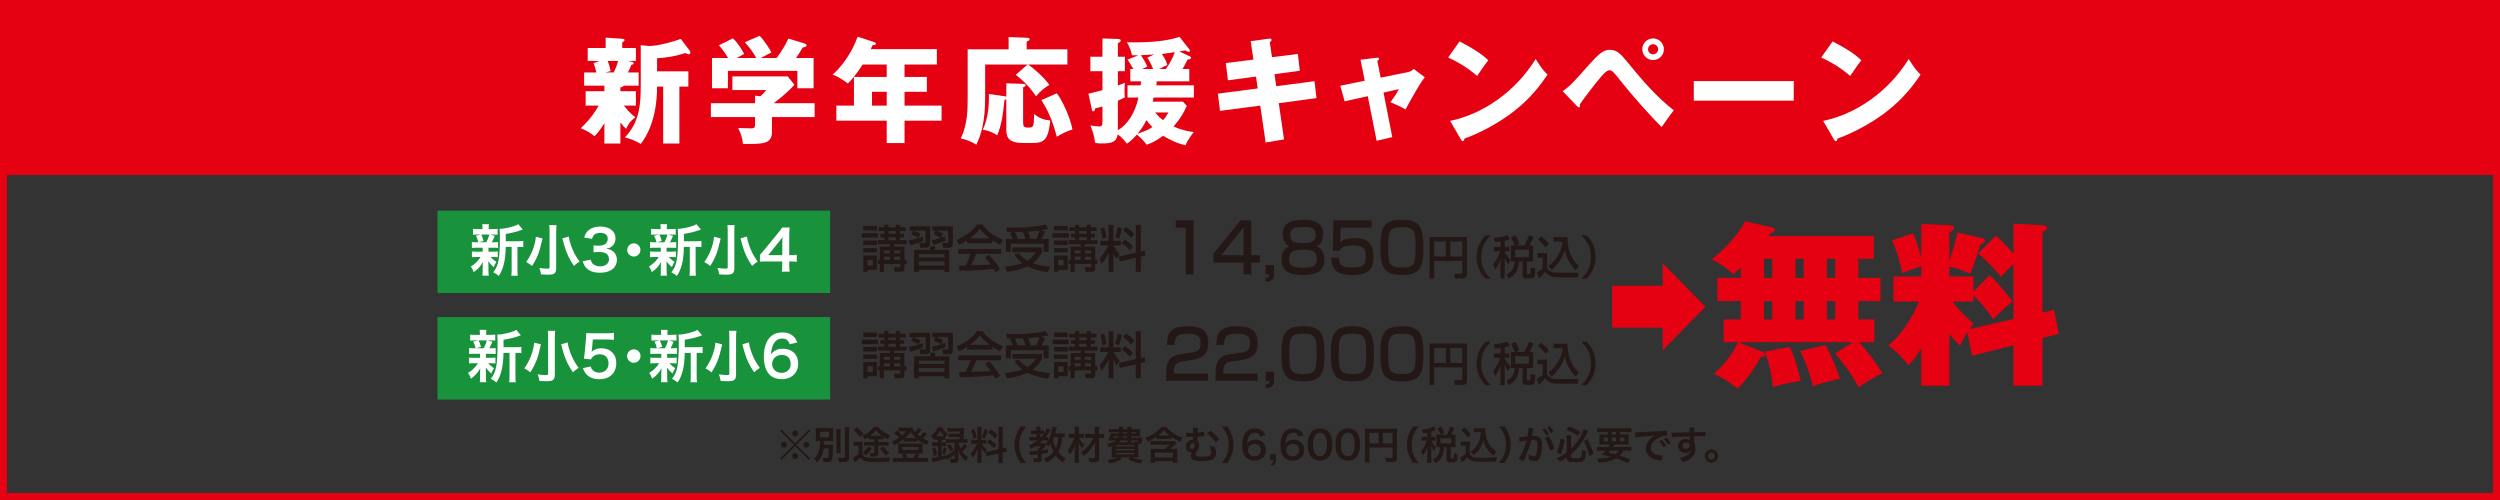
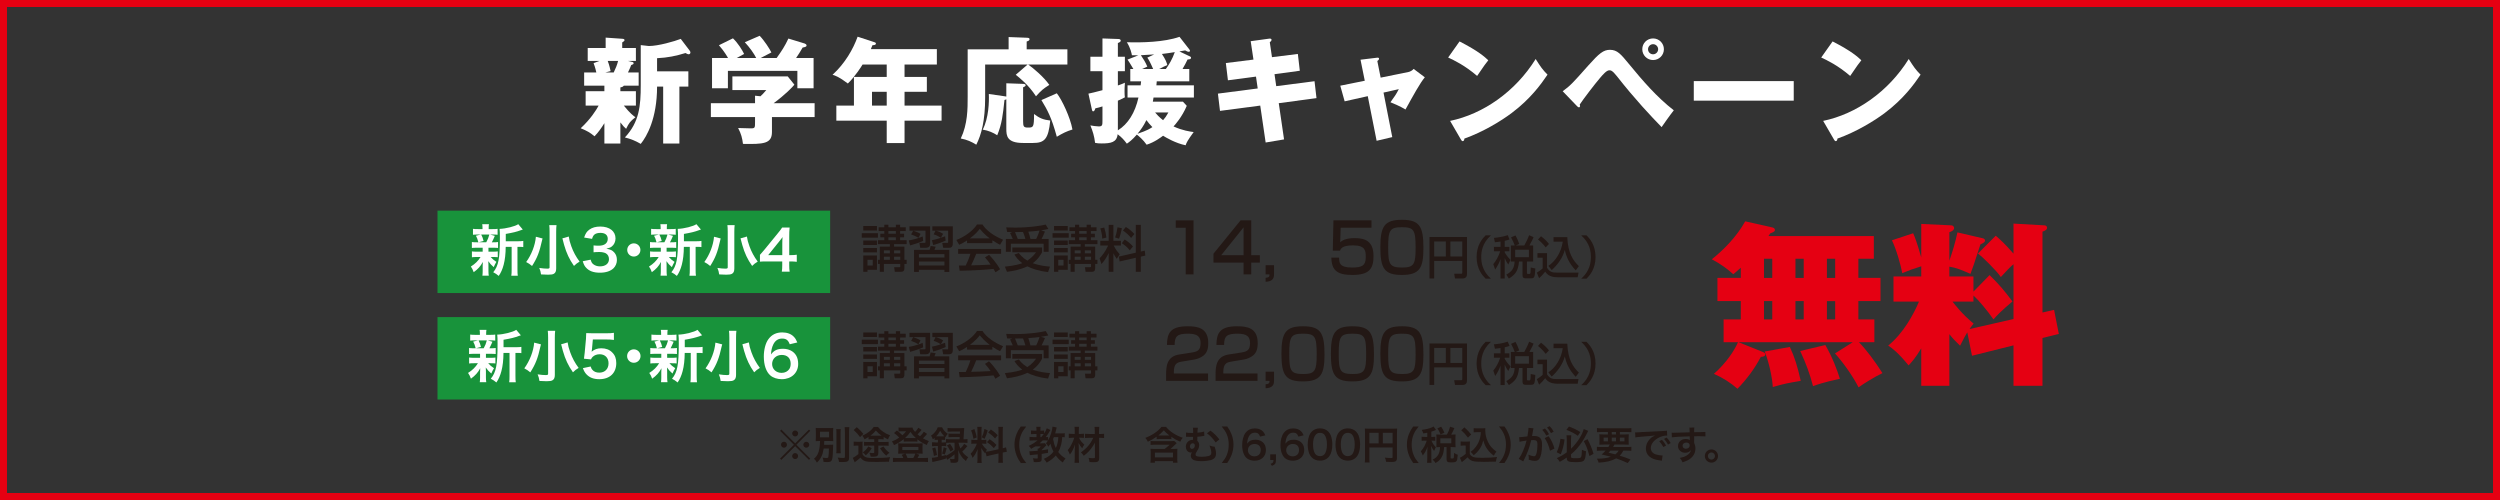
<svg xmlns="http://www.w3.org/2000/svg" width="1000" height="200" version="1.1" viewBox="0 0 1000 200">
  <rect x="0" y="0" width="1000" height="200" fill="#333333" stroke="none" />
  <defs>
    <style>
      .cls-1 {
        fill: #231815;
      }

      .cls-2 {
        fill: #fff;
      }

      .cls-3 {
        fill: #e50012;
      }

      .cls-4 {
        fill: #18933b;
      }
    </style>
  </defs>
  <g>
    <g id="_レイヤー_1" data-name="レイヤー_1">
-       <rect class="cls-3" width="1000" height="70" />
      <g>
        <path class="cls-2" d="M248.152,36.488h6.21v5.751h-4.83c2.53,3.174,3.956,4.187,4.646,4.646-2.116,1.702-2.576,2.254-3.727,4.646-.69-.599-1.242-1.15-2.3-2.576v8.465h-6.396v-8.143c-1.104,1.794-2.484,3.772-3.956,5.244-1.656-1.426-2.944-2.162-5.521-3.221,3.956-3.68,6.165-7.177,7.177-9.062h-5.198v-5.751h7.498v-2.208h-8.097v-5.291h4.877c-.092-.368-.414-1.978-1.104-3.727l2.347-.874h-4.692v-5.198h7.177v-4.141l6.624.46c.599.046.921.139.921.553,0,.321-.23.46-.921.92v2.208h5.475v5.198h-3.128l1.564.368c.46.092.644.23.644.553,0,.367-.275.46-.966.735-.368.967-.414,1.104-1.288,2.944h4.278v5.291h-5.935c-.368.506-1.013.644-1.38.69v1.518ZM243.092,24.388c.138.322.689,1.795,1.149,4.049l-2.116.552h3.358c.736-1.518,1.381-3.036,1.748-4.601h-4.14ZM256.295,18.039l3.221.368c3.818,0,10.305-1.886,12.789-2.853l3.635,4.785c.092.138.229.368.229.644,0,.322-.184.736-.736.736-.275,0-.552-.138-1.241-.506-3.911,1.196-6.993,1.84-11.364,2.07v5.244h12.514v6.119h-3.588v22.772h-6.487v-22.772h-2.438c0,12.789-4.14,19.966-6.532,22.91-2.301-1.334-4.003-1.978-6.349-2.576,5.751-6.118,6.349-12.56,6.349-20.933v-16.01Z" />
        <path class="cls-2" d="M308.78,46.839v5.98c0,4.738-3.496,4.877-11.593,4.738-.276-2.3-.69-3.956-1.933-6.349.69,0,4.278.138,5.061.138,1.702,0,1.702-.229,1.702-2.576v-1.932h-17.666v-5.566h17.666v-2.991l2.162.23c.461-.414,1.381-1.288,2.347-2.484h-13.571v-5.475h22.128l2.669,3.312c-.645.874-3.543,3.91-8.281,7.407h16.378v5.566h-17.068ZM302.478,23.193c-.92-1.841-2.622-4.233-4.554-6.303l5.935-2.577c1.794,1.795,4.141,5.429,4.692,6.671-.645.368-3.681,1.887-4.278,2.209h6.395c2.116-2.991,3.221-4.647,4.692-7.775l6.486,1.979c.23.092.782.322.782.782,0,.552-.735.689-1.563.828-1.196,2.069-1.519,2.53-2.623,4.187h6.993v12.099h-6.486v-6.946h-27.787v6.946h-6.35v-12.099h6.396c-.23-.414-1.381-2.53-3.635-5.107l5.612-2.76c2.024,1.932,3.681,4.646,4.463,6.257-1.979,1.058-2.438,1.288-2.944,1.61h7.774Z" />
        <path class="cls-2" d="M361.819,30.783h8.925v5.935h-8.925v5.521h14.813v6.026h-14.813v8.971h-7.131v-8.971h-20.15v-6.026h7.039v-11.455h13.111v-4.969h-9.661c-.184.322-2.898,4.738-5.889,7.591-3.496-2.669-5.061-3.175-6.118-3.497,5.015-4.554,8.28-10.351,10.029-15.228l6.763,2.209c.275.092.552.229.552.506,0,.598-.645.644-1.38.689-.23.599-.46,1.104-.645,1.564h26.407v6.165h-12.928v4.969ZM354.689,36.718h-5.889v5.521h5.889v-5.521Z" />
        <path class="cls-2" d="M426.957,19.741v6.073h-15.688c2.069,1.426,6.302,5.015,8.465,8.143-2.53,1.61-3.129,2.116-5.337,4.555-2.99-4.601-6.625-7.407-8.097-8.604l4.738-4.094h-16.976v13.111c0,9.293-1.473,14.859-3.543,18.954-1.932-1.196-3.634-1.979-6.211-2.484,2.761-5.751,2.761-11.823,2.761-16.792v-18.862h16.378v-4.922l7.223.275c.69.046,1.15.046,1.15.599,0,.506-.414.644-1.15.92v3.128h16.286ZM402.528,33.314l6.486.229c.645,0,1.242.046,1.242.599,0,.321-.414.552-1.012.781v13.572c0,2.07.229,2.53,1.886,2.53,2.208,0,2.484,0,2.484-5.429,2.162,1.656,3.681,2.3,6.486,2.622-.735,7.453-2.3,8.971-6.9,8.971h-3.956c-6.487,0-6.717-2.852-6.717-5.704v-11.777c-.139.092-.506.275-.736.275-.645,5.981-1.012,9.523-2.898,14.124-1.61-1.058-3.542-1.886-5.797-2.254,2.393-4.646,2.576-11.134,2.438-14.262l6.625.966c.138,0,.229.046.368.092v-5.336ZM422.725,37.316c1.978,2.438,5.429,9.707,6.257,14.492-2.301.689-3.957,1.518-6.257,2.897-2.162-7.866-3.727-10.627-6.165-14.675l6.165-2.715Z" />
        <path class="cls-2" d="M451.013,39.018v-4.876h5.244c.092-.69.092-1.104.185-1.61h-4.325v-4.923h1.242c-1.38-2.347-1.886-3.128-2.346-3.772l4.324-1.702c-.92,0-1.84,0-2.576-.046-.092-.645-.599-2.99-2.024-5.198,5.935.184,14.859,0,21.07-2.163l3.91,5.015c.139.185.276.368.276.507,0,.321-.138.46-.552.46s-.92-.322-1.381-.553c-.367.046-1.978.322-2.3.414l4.278,2.024c.185.092.368.23.368.506,0,.553-.46.645-1.38.69-.553,1.15-1.15,2.347-2.024,3.818h2.714v4.923h-13.02c-.046.874-.092,1.196-.138,1.61h14.998v4.876h-16.148c-.046.46-.184,1.334-.275,1.656h12.053l1.519,1.656c-1.886,4.463-4.646,7.545-5.291,8.235,3.543,1.656,6.671,2.07,8.052,2.254-2.53,3.496-2.807,4.141-3.221,5.291-4.049-.828-7.913-3.129-9.018-3.819-.735.553-3.45,2.623-6.578,3.589-1.427-2.024-2.99-3.312-3.91-4.049-1.887,2.163-2.991,2.944-4.003,3.635-1.104-1.472-2.024-2.53-3.681-3.772-.321,3.267-2.76,3.681-6.395,3.681-1.242,0-1.61-.046-2.622-.23-.368-2.853-.874-4.416-1.887-6.992.599.138,2.484.414,3.358.414,1.473,0,1.473-.599,1.473-2.393v-5.612c-.645.184-2.024.644-2.853.781-.229.782-.46,1.196-.874,1.196-.276,0-.414-.321-.46-.552l-1.426-6.533c1.241-.275,2.392-.506,5.612-1.38v-7.591h-4.831v-5.797h4.831v-7.314l6.486.229c.506,0,.828.322.828.645,0,.414-.368.645-1.149.966v5.475h2.806v5.797h-2.806v5.705c1.518-.507,2.069-.782,2.806-1.104-.138,2.07-.138,2.761-.138,3.542,0,1.15.046,1.656.138,2.301-1.656.874-2.208,1.104-2.806,1.334v11.869c4.048-2.484,6.9-7.085,8.234-13.111h-4.37ZM455.015,53.51c4.049-1.381,5.106-2.116,5.935-2.669-1.058-1.058-1.748-1.932-2.392-2.806-1.242,2.576-2.209,3.772-3.543,5.475ZM461.686,21.766c-3.772.23-4.187.276-5.337.322,1.059,1.564,1.887,2.898,2.577,4.555-.322.138-1.795.828-2.117.966h4.463c-1.334-3.036-1.84-3.818-2.346-4.555l2.76-1.288ZM462.054,44.998c.552.645,1.519,1.795,3.174,3.083.875-1.013,1.289-1.564,2.117-3.083h-5.291ZM466.332,27.609c1.334-1.84,2.576-3.91,3.589-6.763-1.749.276-3.404.552-5.153.736,1.564,2.392,1.841,3.266,2.163,4.462-.782.322-1.656.645-3.267,1.564h2.668Z" />
        <path class="cls-2" d="M500.278,16.476l7.361-1.013c.322-.046.967-.092.967.46,0,.414-.322.69-.691.967l.875,5.98,10.352-1.288.781,6.717-10.121,1.38.689,4.784,15.32-1.978.783,6.763-15.09,2.024,2.115,14.491-7.361,1.242-2.162-14.768-16.101,2.116-.828-6.901,15.917-2.069-.689-4.739-11.226,1.473-.828-6.901,11.042-1.38-1.105-7.36Z" />
        <path class="cls-2" d="M544.208,23.882l6.441-.782c.414-.046.967-.138.967.414,0,.368-.369.645-.691.874l1.334,6.671,11.088-2.254c.736-.138,1.564-.599,2.115-1.242l4.463,3.358c-1.932,2.346-4.508,7.039-7.729,12.882-1.887-1.196-5.152-2.577-6.027-2.898,1.703-2.347,2.209-3.037,3.359-5.245l-6.119,1.38,3.496,17.805-6.256,1.472-3.543-17.85-9.246,2.07-1.748-6.257,9.799-1.979-1.703-8.419Z" />
        <path class="cls-2" d="M583.813,16.568c7.729,3.956,10.121,6.257,11.502,7.545-1.104,1.334-1.426,1.84-4.463,6.257-4.922-4.232-9.293-6.303-11.594-7.361l4.555-6.44ZM580.042,48.357c13.111-2.714,26.039-11.593,34.227-24.75,1.979,3.128,2.762,4.278,4.74,6.256-2.67,3.957-6.902,9.754-14.309,15.32-4.186,3.174-11.547,7.637-18.953,10.259,0,.506-.23,1.013-.645,1.013-.277,0-.461-.139-.736-.645l-4.324-7.453Z" />
        <path class="cls-2" d="M625.075,36.488c3.082-2.254,3.818-3.036,10.258-10.305,4.326-4.831,6.027-6.257,8.65-6.257,2.943,0,4.369,1.748,7.59,5.658,5.475,6.671,11.133,13.25,17.943,18.54-1.75,2.209-4.004,5.475-4.877,6.717-4.324-4.462-10.535-10.995-17.896-20.38-1.84-2.347-2.484-2.347-3.037-2.347-1.057,0-2.529,1.702-3.633,2.99-2.164,2.53-6.717,8.465-8.189,10.72.045.138.137.368.137.598,0,.23-.137.506-.414.506-.32,0-.551-.229-.781-.46l-5.75-5.98ZM665.559,19.696c0,2.393-1.932,4.324-4.324,4.324s-4.324-1.932-4.324-4.324c0-2.438,1.932-4.324,4.324-4.324,2.346,0,4.324,1.886,4.324,4.324ZM659.209,19.696c0,1.104.875,2.024,2.025,2.024,1.104,0,2.023-.92,2.023-2.024,0-1.104-.92-2.024-2.023-2.024-1.105,0-2.025.921-2.025,2.024Z" />
        <path class="cls-2" d="M717.493,32.44v7.82h-39.979v-7.82h39.979Z" />
        <path class="cls-2" d="M733.038,16.568c7.729,3.956,10.121,6.257,11.5,7.545-1.104,1.334-1.426,1.84-4.461,6.257-4.924-4.232-9.293-6.303-11.594-7.361l4.555-6.44ZM729.264,48.357c13.111-2.714,26.039-11.593,34.229-24.75,1.979,3.128,2.76,4.278,4.738,6.256-2.668,3.957-6.9,9.754-14.307,15.32-4.188,3.174-11.549,7.637-18.955,10.259,0,.506-.23,1.013-.645,1.013-.275,0-.459-.139-.736-.645l-4.324-7.453Z" />
      </g>
      <path class="cls-3" d="M997.203,2.797v194.405H2.797V2.797h994.405M1000,0H0v200h1000V0h0Z" />
      <g>
        <g>
          <path class="cls-1" d="M323.598,171.816l.499.515-5.536,5.567,5.536,5.536-.499.515-5.536-5.489-5.521,5.489-.515-.515,5.536-5.536-5.536-5.567.515-.515,5.521,5.536,5.536-5.536ZM314.787,177.882c0,.671-.53,1.201-1.186,1.201-.654,0-1.2-.546-1.2-1.201s.53-1.185,1.2-1.185c.655,0,1.186.529,1.186,1.185ZM319.247,182.436c0,.655-.546,1.201-1.186,1.201-.623,0-1.2-.577-1.2-1.201,0-.593.562-1.201,1.092-1.201.016,0,.031,0,.047.016q.015.016.03.016l.031-.031c.655,0,1.186.53,1.186,1.201ZM319.263,173.375c0,.671-.53,1.201-1.186,1.201-.654,0-1.2-.546-1.2-1.201,0-.654.546-1.185,1.2-1.185.655,0,1.186.53,1.186,1.185ZM323.707,177.898c0,.655-.53,1.186-1.186,1.186-.654,0-1.185-.53-1.185-1.186s.53-1.185,1.185-1.185c.655,0,1.186.529,1.186,1.185Z" />
          <path class="cls-1" d="M329.467,179.41c-.218,1.419-.452,2.262-.889,3.182-.483.982-.951,1.621-1.809,2.448-.405-.749-.593-.982-1.17-1.528,1.264-1.092,1.809-2.152,2.152-4.102.171-.982.233-1.73.265-3.01-.92,0-1.231.016-1.73.062.047-.546.062-.904.062-1.7v-1.887c0-.795-.016-1.123-.062-1.715.483.062,1.045.077,1.949.077h3.15c.998,0,1.481-.015,1.918-.077-.047.546-.062.889-.062,1.652v2.027c0,.951.016,1.264.062,1.622-.515-.047-1.076-.062-1.965-.062h-1.638c-.016.842-.031.92-.062,1.513h2.152c.639,0,1.061-.016,1.481-.078-.031.312-.031.468-.047,1.092,0,2.168-.156,4.086-.39,4.834-.266.843-.687,1.076-2.027,1.076-.344,0-.702-.016-1.389-.078-.046-.701-.155-1.153-.39-1.715.733.109,1.17.156,1.638.156.437,0,.608-.109.671-.422.14-.654.218-1.746.233-3.368h-2.105ZM328.001,174.935h3.618v-2.229h-3.618v2.229ZM336.314,171.645c-.078.515-.094.982-.094,1.902v5.895c0,.998.016,1.388.078,1.855h-1.794c.062-.452.078-.779.078-1.824v-5.926c0-.889-.031-1.419-.094-1.902h1.825ZM339.744,170.849c-.078.624-.109,1.232-.109,2.121v9.965c0,1.575-.437,1.887-2.714,1.887-.343,0-.561-.016-1.294-.047-.125-.686-.265-1.153-.53-1.746.904.109,1.669.156,2.121.156.593,0,.748-.094.748-.469v-9.746c0-.748-.031-1.435-.108-2.121h1.887Z" />
          <path class="cls-1" d="M341.465,176.635c.405.062.654.078,1.247.078h1.17c.53,0,.826-.016,1.185-.062-.062.452-.062.732-.062,1.684v3.354c.312.483.5.686.78.889.702.468,1.497.624,3.243.624,3.354,0,5.381-.094,7.018-.344-.296.812-.343.982-.468,1.825-1.341.062-3.321.093-4.928.093-2.76,0-3.758-.062-4.538-.312-.779-.25-1.341-.671-1.934-1.435-.64.608-.967.873-1.793,1.497-.25.187-.344.265-.499.39l-.765-1.777c.53-.219,1.435-.843,2.246-1.513v-3.385h-.857c-.406,0-.655.016-1.045.078v-1.684ZM342.712,170.864c1.217,1.076,1.84,1.716,2.636,2.698l-1.326,1.278c-.732-1.029-1.419-1.793-2.557-2.838l1.247-1.139ZM348.591,175.668c-.577,0-.795.016-1.185.062v-.92c-.483.312-.78.483-1.575.92-.297-.639-.483-.92-.92-1.466,1.231-.53,1.934-.951,2.932-1.73.779-.64,1.153-1.029,1.653-1.763h1.684c.655.827,1.17,1.311,2.09,1.935.873.607,1.513.951,2.744,1.419-.343.499-.592.998-.811,1.621-.873-.421-1.201-.607-1.746-.951v.936c-.375-.046-.593-.062-1.232-.062h-.904v1.138h2.713c.608,0,.982-.016,1.42-.078v1.591c-.483-.062-.827-.078-1.42-.078h-2.713v2.964c0,1.122-.483,1.481-1.996,1.481-.047,0-.39-.016-1.045-.031-.125-.577-.266-1.014-.53-1.56.593.094,1.045.14,1.435.14.405,0,.499-.062.499-.296v-2.698h-2.822c-.546,0-.889.016-1.248.062v-1.575c.344.062.671.078,1.295.078h2.775v-1.138h-1.092ZM348.7,179.254c-.671,1.17-1.31,1.95-2.401,2.901-.437-.562-.608-.733-1.186-1.17,1.123-.873,1.606-1.403,2.199-2.417l1.388.686ZM352.131,174.279h.515c-1.014-.717-1.544-1.185-2.308-2.058-.749.889-1.264,1.372-2.184,2.058h3.977ZM353.363,178.584c.904,1.231,1.263,1.622,2.417,2.526-.562.405-.765.577-1.294,1.169-1.154-1.061-1.731-1.762-2.465-3.01l1.342-.686Z" />
          <path class="cls-1" d="M370.834,173.563c-.125.125-.141.141-.28.327-.375.452-.905,1.014-1.373,1.45.765.437,1.311.687,2.371,1.107-.391.53-.562.857-.812,1.56-1.638-.733-2.479-1.232-3.773-2.262v.921c-.312-.047-.515-.062-1.045-.062h-3.446c-.405,0-.702.016-.982.062v-1.014c-1.311,1.061-2.168,1.59-3.884,2.417-.265-.671-.498-1.076-.842-1.481,1.123-.437,1.871-.827,2.932-1.544-.811-.842-1.247-1.217-2.09-1.824l1.154-1.029c.857.654,1.528,1.231,2.184,1.902.732-.64.982-.904,1.481-1.575h-2.059c-.312,0-.593.016-.951.062v-1.575c.39.062.64.078,1.294.078h2.932c.733,0,1.014-.016,1.342-.062.171.64.39,1.014,1.045,1.762.576-.592,1.029-1.185,1.31-1.684l1.294.857c-.405.546-1.075,1.278-1.605,1.793.39.344.576.499.967.78.67-.624,1.2-1.264,1.544-1.84l1.294.873ZM361.321,183.2c-.141-.406-.405-.921-.64-1.264l1.373-.499h-1.669c-.515,0-.842.016-1.123.047.047-.421.062-.687.062-1.139v-1.965c0-.405-.016-.701-.062-1.061.405.047.718.062,1.232.062h7.36c.546,0,.842-.016,1.217-.062-.047.344-.062.593-.062,1.045v1.98c0,.53.016.78.062,1.139-.297-.031-.608-.047-1.123-.047h-1.513l1.294.468c-.249.468-.608,1.139-.717,1.295h2.666c.733,0,1.076-.016,1.528-.078v1.684c-.468-.062-.873-.078-1.622-.078h-10.791c-.748,0-1.139.016-1.622.078v-1.684c.452.062.78.078,1.513.078h2.636ZM360.932,180.034h6.425v-1.264h-6.425v1.264ZM365.938,175.216h.39c-.842-.749-1.372-1.373-2.152-2.449-.686.998-1.278,1.669-2.151,2.449h3.914ZM365.329,183.2c.343-.608.655-1.279.795-1.763h-3.898c.328.608.546,1.123.78,1.763h2.323Z" />
          <path class="cls-1" d="M374.77,175.933c-.343,0-.576.016-.92.047v-.826c-.296.265-.39.343-.717.607-.203-.639-.359-.967-.718-1.481,1.279-.889,2.199-2.043,2.698-3.368h1.715c.53,1.107,1.107,1.778,2.277,2.62-.437.483-.655.811-.951,1.388l-.125-.109v1.17c-.343-.047-.483-.047-.92-.047h-.452v1.045h.623c.468,0,.812-.016,1.107-.062v-1.294c.437.062.873.094,1.497.094h3.945c.031-.469.047-.624.062-.89h-3.088c-.701,0-1.029.016-1.419.062v-1.481c.39.062.687.078,1.419.078h3.15c.031-.39.031-.437.047-.857h-3.493c-.655,0-1.107.016-1.481.062v-1.497c.437.062.857.077,1.56.077h3.664c.64,0,1.061-.016,1.435-.062q-.046.358-.093,1.513c-.047.811-.125,2.183-.188,2.994h.094c.655,0,1.076-.031,1.497-.094v1.544c-.421-.047-.904-.078-1.481-.078h-2.09c.141.857.296,1.356.749,2.308.701-.671,1.091-1.139,1.512-1.871l1.279.904c-.779.951-1.435,1.669-2.074,2.215.687.967,1.295,1.544,2.401,2.245-.421.53-.639.889-.936,1.528-.998-.857-1.403-1.294-1.902-2.012-.515-.732-.765-1.247-1.186-2.417.031.312.062.889.094,1.73v1.996c0,1.045-.452,1.42-1.715,1.42-.344,0-.765-.016-1.373-.062-.062-.718-.14-1.045-.358-1.575.499.109.936.156,1.217.156.576,0,.686-.062.686-.406v-1.481c-.546.452-.639.546-1.107.874q-.265.187-1.325.92-.249.171-.515.358l-.499-1.107v.624c-1.591.515-2.775.826-4.179,1.107-.733.141-.749.141-1.232.28l-.234-1.715c.64,0,1.201-.078,2.434-.328v-4.366h-.812c-.654,0-1.138.031-1.528.078v-1.591c.405.047.889.078,1.544.078h.796v-1.045h-.391ZM373.554,182.389c-.125-1.076-.297-1.855-.655-3.041l1.217-.374c.327.998.483,1.716.686,3.025l-1.247.39ZM374.801,174.529h2.324c.28,0,.374,0,.576-.016-.686-.687-1.122-1.264-1.652-2.199-.468.89-.889,1.497-1.56,2.215h.312ZM379.885,177.087c-.608,0-1.014.016-1.388.062v1.341c-.343-.062-.655-.078-1.217-.078h-.623v4.055c.592-.141.873-.234,1.699-.483v.327c1.248-.607,2.293-1.294,3.462-2.261v-2.963h-1.934ZM376.844,181.438c.328-.936.483-1.56.624-2.542l1.186.39c-.219.998-.406,1.638-.749,2.495l-1.061-.343ZM380.01,177.524c.732,1.029.936,1.356,1.356,2.323l-1.2.796c-.422-1.014-.78-1.685-1.373-2.479l1.217-.64Z" />
          <path class="cls-1" d="M394.253,180.861c-.078.203-.094.281-.172.53-.655-.732-1.092-1.341-1.575-2.198.078,1.06.094,1.278.094,1.777v2.573c0,.748.016,1.154.094,1.622h-1.81c.078-.499.109-.967.109-1.653v-2.012c0-.624.031-1.356.062-1.871-.702,1.715-1.201,2.588-2.027,3.509-.172-.608-.452-1.17-.795-1.606.654-.671,1.153-1.356,1.684-2.309.328-.576.39-.732.827-1.762h-.812c-.686,0-1.029.016-1.403.078v-1.653c.358.062.687.078,1.403.078h1.045v-3.696c0-.701-.016-1.153-.078-1.528h1.778c-.062.406-.078.765-.078,1.513v3.712h.732c.593,0,.858-.016,1.201-.062v1.622c-.374-.047-.687-.062-1.232-.062h-.561c.576.982,1.153,1.685,2.012,2.386-.219.39-.281.53-.438.873.359-.015.905-.108,1.436-.218l3.648-.811v-7.127c0-.904-.016-1.326-.094-1.81h1.888c-.078.515-.094.937-.094,1.794v6.768c.64-.155.92-.233,1.325-.39l.328,1.778c-.422.046-.858.124-1.497.28l-.156.031v2.276c0,.874.016,1.342.094,1.841h-1.888c.078-.53.094-.905.094-1.856v-1.887l-3.306.749c-.687.155-1.139.28-1.481.39l-.358-1.669ZM389.746,171.598c.499,1.388.732,2.183.951,3.368l-1.311.562c-.249-1.435-.53-2.401-.967-3.337l1.326-.593ZM395.095,172.144c-.405,1.435-.608,1.98-1.248,3.384l-1.138-.593c.499-1.045.764-1.855,1.076-3.368l1.31.577ZM395.874,175.684c1.232.842,1.903,1.419,2.714,2.292l-1.061,1.263c-1.092-1.169-1.622-1.637-2.744-2.401l1.091-1.153ZM396.357,171.784c1.342.937,1.841,1.373,2.729,2.293l-1.061,1.31c-1.154-1.231-1.231-1.294-2.76-2.401l1.091-1.201Z" />
          <path class="cls-1" d="M408.321,185.211c-.873-1.247-1.263-1.934-1.7-3.071-.561-1.435-.826-2.808-.826-4.305,0-1.466.25-2.76.795-4.163.453-1.139.827-1.825,1.716-3.072h2.184c-1.092,1.372-1.544,2.074-1.98,3.104-.546,1.278-.812,2.604-.812,4.132,0,1.575.266,2.979.827,4.273.437,1.029.873,1.715,1.98,3.103h-2.184Z" />
          <path class="cls-1" d="M425.902,174.904c-.312-.047-.577-.062-1.014-.078-.109,1.513-.203,2.137-.437,3.041-.265,1.107-.655,2.074-1.154,2.932.812,1.076,1.606,1.794,2.932,2.604-.53.546-.779.92-1.106,1.606-1.123-.826-2.059-1.747-2.808-2.807-.936,1.091-1.918,1.871-3.633,2.854-.312-.593-.702-1.092-1.17-1.497,1.855-.843,2.885-1.622,3.867-2.869-.53-1.014-.967-2.184-1.17-3.166-.312.452-.468.671-.904,1.17-.265-.608-.437-.843-.936-1.404.343-.358.515-.592.827-1.075-.281-.031-.546-.047-.905-.047h-1.185c-.499.499-.78.748-1.264,1.153h1.201c.577,0,.717,0,.936-.047l.593.78c-.219.218-.328.343-.328.343-.623.702-.982,1.061-1.574,1.56v.172c.842-.109,1.31-.188,2.541-.406l.016,1.404c-1.247.249-1.715.327-2.557.437v1.965c0,1.076-.406,1.325-2.152,1.325-.266,0-.468,0-1.014-.031-.031-.546-.125-.982-.343-1.528.53.078.998.109,1.652.109.25,0,.281-.047.281-.312v-1.342q-.967.094-2.309.219c-.39.031-.562.062-.826.109l-.219-1.575h.438c.515,0,1.621-.078,2.916-.188,0-.53-.016-.67-.062-.889h.374c.421-.343.562-.483.889-.873h-2.167c-.608.39-1.045.64-1.669.967-.343-.562-.562-.811-.998-1.17,1.403-.639,2.261-1.169,3.587-2.183h-1.794c-.576,0-1.06.031-1.435.077v-1.497c.391.062.874.094,1.466.094h1.311v-1.231h-.936c-.593,0-.921.016-1.264.062v-1.481c.327.046.749.077,1.295.077h.904v-.437c0-.452-.031-.779-.078-1.106h1.73c-.062.312-.077.607-.077,1.122v.421h.545c.422,0,.671-.016.937-.062v1.2c.515-.795.873-1.466,1.075-2.105l1.451.687q-1.029,1.809-1.872,2.854c.593,0,.718-.016.936-.047v1.342c.905-1.544,1.653-3.868,1.763-5.489l1.669.343q-.094.39-.281,1.154c-.047.202-.141.546-.327,1.216h2.276c.733,0,1.17-.031,1.56-.094v1.638ZM416.483,174.841c.437-.468.655-.717.998-1.2-.156-.016-.421-.031-.624-.031h-.686v1.231h.312ZM421.567,174.841c-.156.359-.219.483-.344.765.297,1.591.577,2.511,1.107,3.603.25-.499.421-.968.608-1.669.234-.936.312-1.435.39-2.698h-1.762Z" />
          <path class="cls-1" d="M431.6,175.091c.483,1.061,1.107,1.855,2.137,2.775-.375.483-.577.843-.858,1.45-.686-.779-.795-.951-1.466-2.151.094.967.109,1.388.109,2.588v3.571c0,.733.031,1.311.094,1.81h-1.809c.062-.483.093-1.076.093-1.81v-3.088q.016-.592.016-.857,0-.546.094-1.606c-.53,1.638-1.216,3.01-2.059,4.07-.233-.701-.499-1.247-.873-1.777.857-1.045,1.294-1.763,1.887-3.057.328-.733.452-1.029.749-1.918h-.78c-.562,0-.982.031-1.419.094v-1.7c.437.062.795.078,1.481.078h.904v-1.326c0-.623-.031-1.06-.093-1.527h1.809c-.062.437-.094.842-.094,1.527v1.326h.842c.452,0,.827-.031,1.217-.078v1.685c-.39-.047-.795-.078-1.201-.078h-.779ZM435.654,175.122c-.733,0-1.248.031-1.669.078v-1.685c.452.047.951.078,1.685.078h2.245v-.967c0-.78-.031-1.264-.109-1.872h1.888c-.062.562-.078,1.139-.078,1.872v.967h.468c.687,0,1.154-.031,1.544-.094v1.716c-.39-.062-.904-.094-1.544-.094h-.452l.047,8.062c0,.842-.188,1.278-.64,1.497-.296.14-.779.202-1.653.202-.515,0-1.029-.016-1.575-.062-.077-.686-.155-1.061-.405-1.699.765.124,1.186.155,1.716.155.717,0,.857-.062.857-.39l-.031-5.816c-.312.64-.857,1.513-1.466,2.323-.842,1.107-1.699,1.949-2.979,2.932-.405-.608-.624-.873-1.139-1.388,2.324-1.591,3.884-3.431,4.928-5.816h-1.637Z" />
-           <path class="cls-1" d="M455.637,175.044c.687,0,.967-.016,1.325-.047q-.047.265-.14,1.061c-.188,1.31-.438,1.606-1.497,1.668v3.587c0,.687.016,1.248.062,1.653-.327-.031-1.013-.047-1.652-.047h-.749c1.123.577,2.371.873,4.258,1.014-.421.499-.593.749-.967,1.403-2.215-.358-3.307-.748-5.084-1.777l.857-.64h-4.055l.78.64c-1.685.998-2.667,1.356-4.928,1.793-.328-.593-.468-.795-.951-1.356,1.871-.219,2.932-.499,4.163-1.076h-.732c-.671,0-1.295.016-1.653.047.031-.28.062-.889.062-1.56v-2.9c-.421.156-.64.218-1.248.405l-.124-.28c-.203-.499-.266-.624-.624-1.107,1.98-.421,2.744-.702,3.571-1.341h-1.731c-.327,0-.857.016-1.294.031.452-.921.764-1.872.904-2.839.312.031.687.047,1.31.047h2.043c.031-.374.047-.374.047-.546h-2.526c-.701,0-1.169.016-1.497.078v-1.356c.405.062.765.078,1.497.078h2.573c0-.422-.016-.671-.062-.982h1.669c-.031.187-.031.265-.062.982h1.746c0-.483-.016-.655-.077-.982h1.699c-.062.343-.078.53-.078.982h2.121c.515,0,1.17-.031,1.528-.078-.047.358-.062.593-.062,1.216v.624c0,.577,0,.733.047,1.107-.499-.031-.967-.047-1.528-.047h-2.105v.546h3.166ZM445.531,174.498c-.078.28-.109.358-.187.546h1.84c.078-.219.109-.312.188-.546h-1.841ZM446.343,178.569h7.36v-.546h-7.36v.546ZM446.343,180.144h7.36v-.577h-7.36v.577ZM446.343,181.718h7.36v-.576h-7.36v.576ZM450.927,176.183h-2.682c-.219.312-.358.468-.702.764h3.384v-.764ZM448.931,174.498c-.062.233-.077.312-.14.546h2.136v-.546h-1.996ZM449.134,172.876c0,.219-.016.297-.031.546h1.824v-.546h-1.793ZM452.471,173.422h1.965v-.546h-1.965v.546ZM454.077,176.946c-.047-.172-.062-.233-.156-.421.328.094.671.141.874.141.312,0,.374-.062.421-.483h-2.745v.764h1.606Z" />
          <path class="cls-1" d="M462.659,174.686c-1.31.889-2.292,1.45-3.524,2.012-.296-.655-.483-.952-1.029-1.544,1.45-.546,2.745-1.217,3.945-2.059,1.014-.702,1.81-1.435,2.526-2.355h1.825c.889,1.076,1.605,1.7,2.9,2.542,1.247.812,2.292,1.311,3.789,1.81-.468.593-.607.811-.998,1.591-1.466-.608-2.354-1.107-3.54-1.935v.905c-.421-.047-.748-.062-1.31-.062h-3.244c-.561,0-.904.016-1.341.062v-.967ZM469.739,179.567c.546,0,.889-.016,1.232-.062-.047.437-.062.732-.062,1.278v2.979c0,.53.016.89.077,1.326h-1.793v-.624h-7.235v.624h-1.778c.062-.468.094-.812.094-1.357v-3.01c0-.499-.031-.842-.078-1.216.39.047.765.062,1.279.062h4.429l1.965-1.685h-6.145c-.64,0-1.061.016-1.497.078v-1.591c.327.062.687.078,1.201.078h6.908c.717,0,1.061-.016,1.372-.062l.967.889c0,.016-.202.203-.593.562l-1.855,1.731h1.513ZM461.958,182.95h7.235v-1.902h-7.235v1.902ZM467.275,174.187h.483c-.904-.687-1.528-1.264-2.246-2.043-.811.904-1.45,1.513-2.151,2.027.249.016.358.016.577.016h3.337Z" />
          <path class="cls-1" d="M481.737,174.342c-.172.016-.234.016-.468.062-.982.172-1.591.25-2.324.297-.016,1.075-.016,1.153-.016,1.652.53.452.749.936.749,1.731,0,.53-.109.998-.359,1.481-.093.187-.155.296-.529.873-.391.608-.562,1.045-.562,1.419,0,.608.748.857,2.542.857.873,0,1.84-.108,2.572-.296.843-.203,1.186-.593,1.186-1.341,0-.562-.094-1.014-.343-1.794-.234-.732-.25-.779-.391-1.091.874.327,1.217.405,2.09.499q.062.202.141.529.047.172.172.608c.14.483.218,1.014.218,1.56,0,1.107-.39,1.855-1.216,2.293-.624.343-1.248.499-2.417.639-.718.094-1.56.141-2.246.141-1.403,0-2.573-.188-3.182-.515-.717-.39-1.029-.889-1.029-1.685,0-.483.125-.873.453-1.388h-.031c-.141.094-.297.141-.468.141-.608,0-1.232-.358-1.575-.904-.234-.375-.375-.951-.375-1.466,0-1.497,1.201-2.714,2.698-2.714h.172c0-.109,0-.358.016-.702v-.483h-1.014c-.421,0-.749-.016-1.201-.03-.156-.016-.265-.016-.343-.016-.047,0-.141,0-.25.016l.016-1.716c.437.125,1.061.172,2.152.172h.671c0-.141,0-.266.016-.328v-.577c0-.607-.016-.811-.078-1.185l1.98.016c-.078.327-.094.421-.141,1.076q-.016.155-.016.53c0,.14,0,.187-.016.374,1.076-.094,2.152-.281,2.667-.468l.078,1.73ZM477.059,177.305c-.577,0-1.076.577-1.076,1.248,0,.608.328.998.842.998.608,0,1.107-.577,1.107-1.295,0-.607-.249-.904-.811-.936-.031-.016-.047-.016-.062-.016ZM484.186,172.252c1.435,1.061,2.511,2.137,3.556,3.524l-1.497,1.201c-.843-1.325-2.246-2.807-3.462-3.649l1.403-1.076Z" />
          <path class="cls-1" d="M488.682,185.211c1.107-1.388,1.544-2.073,1.98-3.103.562-1.295.826-2.683.826-4.273,0-1.56-.249-2.854-.795-4.132-.452-1.029-.904-1.731-1.996-3.104h2.199c.873,1.231,1.247,1.918,1.699,3.072.546,1.419.796,2.682.796,4.163,0,1.513-.266,2.87-.812,4.305-.452,1.138-.826,1.824-1.699,3.071h-2.199Z" />
          <path class="cls-1" d="M504.03,174.639c-.406-1.139-.982-1.575-2.09-1.575s-1.918.546-2.449,1.622c-.39.811-.562,1.559-.64,2.76.843-1.139,1.762-1.56,3.338-1.56,1.59,0,2.932.687,3.617,1.855.375.608.561,1.42.561,2.34,0,2.464-1.871,4.21-4.521,4.21-1.248,0-2.402-.374-3.166-1.029-1.154-.998-1.81-2.869-1.81-5.224,0-1.918.483-3.759,1.279-4.818.92-1.248,2.167-1.856,3.805-1.856,1.34,0,2.447.405,3.197,1.186.404.421.639.779.982,1.591l-2.105.499ZM499.164,180.081c0,1.419,1.108,2.464,2.635,2.464.904,0,1.699-.405,2.137-1.092.234-.358.357-.873.357-1.419,0-1.544-.92-2.448-2.463-2.448-1.529,0-2.667,1.061-2.667,2.495Z" />
          <path class="cls-1" d="M510.381,184.011c0,1.341-.344,1.84-1.607,2.339l-.561-.826c.951-.266,1.17-.546,1.184-1.513h-1.309v-2.277h2.293v2.277Z" />
          <path class="cls-1" d="M519.348,174.639c-.404-1.139-.982-1.575-2.09-1.575s-1.918.546-2.447,1.622c-.391.811-.562,1.559-.641,2.76.844-1.139,1.764-1.56,3.338-1.56,1.59,0,2.932.687,3.617,1.855.375.608.562,1.42.562,2.34,0,2.464-1.871,4.21-4.523,4.21-1.246,0-2.4-.374-3.164-1.029-1.154-.998-1.811-2.869-1.811-5.224,0-1.918.484-3.759,1.279-4.818.92-1.248,2.168-1.856,3.805-1.856,1.342,0,2.449.405,3.197,1.186.406.421.639.779.982,1.591l-2.105.499ZM514.483,180.081c0,1.419,1.107,2.464,2.635,2.464.906,0,1.701-.405,2.137-1.092.234-.358.359-.873.359-1.419,0-1.544-.92-2.448-2.465-2.448-1.527,0-2.666,1.061-2.666,2.495Z" />
          <path class="cls-1" d="M524.715,182.997c-.467-.468-.826-1.014-1.027-1.575-.406-1.107-.609-2.323-.609-3.587,0-1.652.375-3.368.951-4.319.842-1.403,2.246-2.168,3.977-2.168,1.326,0,2.465.437,3.291,1.264.467.468.826,1.014,1.029,1.575.404,1.091.607,2.339.607,3.617,0,1.918-.42,3.603-1.154,4.616-.873,1.217-2.166,1.84-3.789,1.84-1.324,0-2.447-.437-3.275-1.263ZM529.692,181.796c.701-.732,1.09-2.183,1.09-4.008,0-1.809-.389-3.228-1.09-3.992-.375-.421-.998-.654-1.701-.654-.748,0-1.293.249-1.746.795-.686.811-1.029,2.09-1.029,3.789,0,1.638.297,2.994.795,3.712.484.687,1.139,1.014,1.996,1.014.688,0,1.295-.234,1.686-.655Z" />
          <path class="cls-1" d="M535.823,182.997c-.467-.468-.826-1.014-1.027-1.575-.406-1.107-.609-2.323-.609-3.587,0-1.652.375-3.368.951-4.319.842-1.403,2.246-2.168,3.977-2.168,1.326,0,2.465.437,3.291,1.264.467.468.826,1.014,1.029,1.575.404,1.091.607,2.339.607,3.617,0,1.918-.42,3.603-1.154,4.616-.873,1.217-2.166,1.84-3.789,1.84-1.324,0-2.447-.437-3.275-1.263ZM540.799,181.796c.701-.732,1.09-2.183,1.09-4.008,0-1.809-.389-3.228-1.09-3.992-.375-.421-.998-.654-1.701-.654-.748,0-1.293.249-1.746.795-.686.811-1.029,2.09-1.029,3.789,0,1.638.297,2.994.795,3.712.484.687,1.139,1.014,1.996,1.014.688,0,1.295-.234,1.686-.655Z" />
          <path class="cls-1" d="M547.758,183.169c0,.982.016,1.45.078,1.809h-1.92c.062-.499.094-1.061.094-1.871v-10.199c0-.655-.016-1.045-.062-1.497.5.047.904.062,1.732.062h9.48c.857,0,1.326-.016,1.699-.062-.045.452-.061.857-.061,1.7v9.996c0,.795-.188,1.231-.641,1.466-.297.155-.795.218-1.637.218-.609,0-1.467-.031-2.074-.062-.094-.607-.203-1.044-.484-1.684,1.029.109,1.811.171,2.371.171.607,0,.701-.046.701-.421v-3.805h-9.277v4.18ZM551.454,173.126h-3.695v4.226h3.695v-4.226ZM557.036,177.352v-4.226h-3.898v4.226h3.898Z" />
          <path class="cls-1" d="M565.288,185.211c-.873-1.247-1.262-1.934-1.699-3.071-.561-1.435-.826-2.808-.826-4.305,0-1.466.25-2.76.795-4.163.453-1.139.826-1.825,1.715-3.072h2.184c-1.092,1.372-1.543,2.074-1.98,3.104-.545,1.278-.811,2.604-.811,4.132,0,1.575.266,2.979.826,4.273.438,1.029.873,1.715,1.98,3.103h-2.184Z" />
          <path class="cls-1" d="M570.909,173.095c-.531.109-.811.155-1.623.28-.078-.421-.248-.811-.607-1.435,1.73-.203,2.885-.483,4.086-.982.234-.094.467-.219.67-.358l.967,1.356c-.156.062-.172.078-.404.188-.531.218-.904.358-1.467.53v2.089h.484c.514,0,.795-.016,1.092-.062v1.621c-.312-.047-.594-.062-1.092-.062h-.438q.031.078.109.219c.469,1.029.842,1.575,1.652,2.401l-.141.281c-.279.53-.326.639-.561,1.216-.545-.701-.67-.92-1.201-2.059.047.375.094,1.279.094,1.778v3.118c0,.905.016,1.404.094,1.919h-1.809c.062-.546.094-1.045.094-1.919v-2.697c0-.297.062-1.528.094-1.918-.422,1.388-.982,2.464-1.887,3.587-.266-.749-.438-1.123-.797-1.622.656-.765,1.014-1.311,1.467-2.137.344-.64.732-1.575.904-2.168h-.779c-.609,0-.904.016-1.248.078v-1.652c.359.062.639.077,1.248.077h.998v-1.668ZM578.768,173.843c.623-1.153.904-1.871,1.264-3.165l1.73.561c-.717,1.575-.873,1.903-1.295,2.604h.484c.545,0,.857-.016,1.293-.062-.047.375-.062.624-.062,1.092v2.869c0,.469.016.78.062,1.154-.42-.047-.795-.062-1.293-.062h-.703v4.242c0,.296.078.327.672.327.639,0,.67-.078.701-2.229.592.39.998.592,1.467.701-.109,1.7-.203,2.184-.484,2.558-.297.421-.795.53-2.262.53-1.34,0-1.715-.296-1.715-1.325v-4.804h-.982c-.125,1.7-.297,2.558-.732,3.524-.594,1.326-1.342,2.105-2.715,2.854-.342-.592-.561-.857-1.152-1.372,2.012-.92,2.947-2.511,2.947-5.006h-.234c-.5,0-.811.016-1.232.062.031-.358.047-.732.047-1.17v-2.807c0-.374-.016-.779-.047-1.139.453.047.701.062,1.248.062h2.994ZM576.225,173.765c-.482-1.153-.795-1.746-1.277-2.401l1.512-.701c.594.904.936,1.56,1.295,2.417l-1.529.686ZM576.133,177.305h4.381v-1.965h-4.381v1.965Z" />
          <path class="cls-1" d="M584.262,176.572c.406.062.654.078,1.248.078h1.277c.469,0,.828-.016,1.186-.078-.047.515-.062.842-.062,1.715v3.26c.234.499.375.655.889.998.75.468,1.561.577,4.242.577,2.262,0,4.242-.109,5.785-.328-.264.749-.357,1.139-.467,1.856-1.389.047-3.648.093-4.725.093-2.559,0-3.822-.093-4.633-.358-.811-.249-1.371-.671-1.98-1.466-.498.499-.873.826-1.605,1.388-.266.203-.359.281-.469.375q-.156.124-.232.187l-.766-1.777c.672-.281,1.654-.936,2.324-1.528v-3.353h-.951c-.438,0-.67.015-1.061.077v-1.715ZM585.745,170.943c1.121.982,1.965,1.855,2.729,2.854l-1.295,1.264c-.967-1.311-1.465-1.855-2.682-2.947l1.248-1.17ZM590.766,172.861c-.531,0-.906.016-1.295.078v-1.685c.342.062.67.078,1.295.078h2.229c.5,0,.842-.016,1.139-.062-.031.359-.031.577-.031.843,0,1.528.359,3.104,1.029,4.522.795,1.715,1.73,2.791,3.432,4.008-.438.53-.703.967-1.029,1.637-1.139-.857-1.777-1.481-2.496-2.433-.779-1.045-1.217-1.996-1.746-3.695-.391,1.652-.826,2.635-1.699,3.805-.578.795-1.061,1.294-2.105,2.137-.422-.562-.656-.812-1.232-1.357.951-.686,1.42-1.153,2.059-1.996.826-1.106,1.42-2.386,1.73-3.711.156-.64.219-1.092.297-2.168h-1.574Z" />
          <path class="cls-1" d="M599.581,185.211c1.107-1.388,1.545-2.073,1.98-3.103.562-1.295.826-2.683.826-4.273,0-1.56-.248-2.854-.795-4.132-.451-1.029-.904-1.731-1.996-3.104h2.199c.873,1.231,1.248,1.918,1.699,3.072.547,1.419.797,2.682.797,4.163,0,1.513-.266,2.87-.812,4.305-.451,1.138-.826,1.824-1.699,3.071h-2.199Z" />
          <path class="cls-1" d="M613.245,172.019c-.078.452-.188,1.092-.342,1.934q-.047.266-.094.468c.467-.016.686-.031.967-.031,1.029,0,1.793.281,2.307.827.531.592.734,1.341.734,2.76,0,2.683-.453,4.818-1.201,5.677-.438.515-.904.701-1.73.701-.719,0-1.357-.125-2.402-.468.016-.296.031-.53.031-.686,0-.406-.031-.718-.156-1.326.842.374,1.73.624,2.277.624.451,0,.701-.296.936-1.061.25-.811.406-2.229.406-3.556,0-1.435-.359-1.855-1.561-1.855-.328,0-.576.016-.936.047-.764,3.196-1.467,5.084-3.182,8.483l-1.809-.998c1.201-1.638,2.402-4.444,3.135-7.345q-.234.03-.732.124l-1.42.234c-.25.047-.422.094-.639.155l-.188-1.84c.701-.016,1.512-.094,3.322-.327.295-1.731.404-2.62.404-3.15v-.28l2.027.202c-.047.125-.094.328-.125.483l-.031.203ZM617.985,171.379c.688.733,1.107,1.326,1.639,2.293l-1.092.576c-.516-.951-.951-1.574-1.637-2.323l1.09-.546ZM619.436,174.467c1.076,1.481,1.887,3.166,2.34,4.959l-1.779.889c-.311-1.637-1.277-3.93-2.135-5.068l1.574-.779ZM620.403,173.266c-.467-.857-.982-1.59-1.59-2.261l1.045-.546c.701.718,1.137,1.31,1.621,2.199l-1.076.607Z" />
          <path class="cls-1" d="M625.834,175.808c-.389,2.604-.686,3.743-1.527,5.91l-1.623-.811c.842-1.918,1.154-3.041,1.498-5.411l1.652.312ZM626.708,183.013c-1.123.779-1.605,1.092-2.822,1.715-.375-.654-.623-.967-1.17-1.481,1.514-.67,2.684-1.356,3.992-2.323v-5.239c0-.608-.016-.905-.094-1.591h1.887c-.061.483-.092.982-.092,1.544v3.852c1.168-1.107,2.385-2.589,3.336-4.086.826-1.31,1.529-2.822,1.746-3.789l1.795.717q-.188.328-.609,1.201c-1.107,2.261-2.338,4.117-3.914,5.926-.717.826-1.355,1.435-2.354,2.246v1.091c0,.391.404.499,1.887.499,1.387,0,1.918-.108,2.105-.437.217-.39.342-1.372.373-2.947.672.327,1.014.452,1.654.593-.344,4.102-.594,4.351-4.227,4.351-2.854,0-3.494-.312-3.494-1.668v-.172ZM627.596,170.6c2.09.826,2.9,1.216,4.555,2.229l-1.029,1.497c-1.186-.889-2.496-1.575-4.57-2.386l1.045-1.341ZM635.02,175.668c1.029,1.965,1.621,3.399,2.402,5.863l-1.654.889c-.732-2.76-1.154-3.883-2.277-6.004l1.529-.748Z" />
          <path class="cls-1" d="M643.338,178.802c.25-.374.357-.562.576-.982h-2.369c-.812,0-1.326.016-1.811.062.047-.452.062-.811.062-1.513v-1.076c0-.717-.016-1.122-.062-1.59.5.062.998.077,1.732.077h1.699v-.982h-2.588c-.734,0-1.311.031-1.795.078v-1.652c.469.062,1.045.093,1.918.093h9.918c.906,0,1.514-.031,1.936-.093v1.652c-.5-.047-1.061-.078-1.811-.078h-2.791v.982h1.809c.797,0,1.295-.016,1.748-.077-.047.437-.062.826-.062,1.59v1.061c0,.78.016,1.139.047,1.528-.391-.047-.875-.062-1.764-.062h-3.945c-.326.577-.373.671-.561.982h5.504c.904,0,1.373-.016,1.811-.093v1.621c-.516-.047-1.045-.078-1.811-.078h-1.402c-.406.812-.826,1.42-1.42,2.027,1.98.608,2.543.812,4.273,1.513l-1.092,1.435c-.391-.171-.701-.312-.904-.405q-1.326-.608-3.711-1.466c-1.826,1.029-3.93,1.544-7.033,1.7-.188-.64-.297-.904-.703-1.591h.344c2.152,0,3.852-.25,5.24-.764-1.809-.484-2.074-.546-3.65-.921.703-.607.998-.889,1.545-1.528h-1.668c-.766,0-1.279.031-1.795.078v-1.621c.438.062.936.093,1.795.093h2.791ZM641.452,175.044v1.481h1.715v-1.481h-1.715ZM644.165,180.252c-.234.281-.359.422-.748.812q.545.155,1.762.437c.172.031.391.094.936.249.561-.405.998-.873,1.357-1.497h-3.307ZM644.709,173.78h1.701v-.982h-1.701v.982ZM644.709,176.526h1.701v-1.481h-1.701v1.481ZM647.954,176.526h1.824v-1.481h-1.824v1.481Z" />
          <path class="cls-1" d="M654.042,172.939c.342.016.514.016.592.016q.281,0,2.572-.156c1.139-.062,3.807-.202,7.969-.405,1.279-.062,1.357-.062,1.607-.125l.109,1.98q-.172-.016-.328-.016c-.936,0-2.09.312-3.088.843-1.98,1.029-3.15,2.589-3.15,4.163,0,1.217.766,2.152,2.074,2.542.764.234,1.762.406,2.324.406.016,0,.156,0,.312-.016l-.281,2.12c-.203-.047-.234-.047-.531-.093-1.715-.219-2.697-.499-3.648-1.029-1.436-.812-2.23-2.137-2.23-3.759,0-1.325.531-2.636,1.482-3.665.592-.639,1.154-1.06,2.168-1.574-1.264.187-2.23.28-5.256.499-1.389.108-2.105.202-2.59.312l-.107-2.043ZM664.786,175.933c.686.733,1.107,1.325,1.637,2.292l-1.092.577c-.514-.951-.951-1.575-1.637-2.323l1.092-.546ZM667.202,177.82c-.467-.857-.982-1.591-1.59-2.261l1.045-.546c.701.717,1.139,1.31,1.621,2.199l-1.076.607Z" />
          <path class="cls-1" d="M677.657,176.868c0,.062.016.188.016.374.342.718.498,1.357.498,2.199,0,1.7-.811,3.166-2.322,4.211-.656.452-1.373.779-2.824,1.278-.436-.967-.592-1.201-1.107-1.762,1.279-.25,1.92-.468,2.652-.905,1.061-.607,1.684-1.403,1.809-2.276-.453.718-1.264,1.107-2.293,1.107-.717,0-1.277-.172-1.809-.562-.732-.53-1.076-1.217-1.076-2.105,0-1.653,1.295-2.838,3.104-2.838.67,0,1.264.171,1.621.468q-.016-.078-.016-.188c-.016-.031-.016-.904-.016-1.325-2.229.062-3.695.109-4.381.156q-2.355.171-2.775.233l-.062-1.855c.342.031.482.031.764.031.391,0,.639,0,2.65-.078,1.014-.031,1.17-.031,2.449-.062q.514-.016,1.324-.047-.014-1.481-.092-1.887l1.965-.016c-.062.483-.062.515-.078,1.855,2.713-.016,3.93-.047,4.506-.109l.016,1.794c-.576-.047-1.326-.078-2.619-.078-.375,0-.656,0-1.887.031v1.014l-.016,1.341ZM674.475,177.025c-.795,0-1.451.562-1.451,1.247,0,.718.547,1.232,1.326,1.232.889,0,1.527-.593,1.527-1.403,0-.655-.545-1.076-1.402-1.076Z" />
          <path class="cls-1" d="M687.206,182.404c0,1.466-1.186,2.651-2.637,2.651-1.449,0-2.635-1.186-2.635-2.651,0-1.45,1.186-2.636,2.635-2.636,1.467,0,2.637,1.186,2.637,2.636ZM683.151,182.404c0,.796.639,1.435,1.418,1.435.781,0,1.42-.639,1.42-1.435,0-.779-.639-1.419-1.42-1.419-.779,0-1.418.64-1.418,1.419Z" />
        </g>
        <rect class="cls-4" x="175.001" y="84.253" width="157.06" height="32.964" />
        <rect class="cls-4" x="175.001" y="126.84" width="157.06" height="32.964" />
        <g>
-           <polygon class="cls-3" points="665.06 114.327 644.851 114.327 644.851 131.077 665.06 131.077 665.06 140.105 682.192 122.698 665.06 105.274 665.06 114.327" />
          <g>
            <path class="cls-3" d="M696.327,107.086c-1.477,1.336-2.249,1.969-3.022,2.602-2.179-1.969-4.92-4.077-8.574-5.975,4.498-3.584,9.84-8.855,13.354-15.181l10.894,2.459c.562.141.984.422.984.984,0,.703-.844.984-1.828,1.335-.421.633-.632.914-.772,1.125h42.169v9.066h-6.185v7.66h8.855v9.277h-8.855v7.311h6.396v9.136h-6.185c2.74,2.741,6.466,7.661,9.418,12.37-3.022,1.405-7.661,4.287-9.559,5.692-2.179-4.357-6.115-9.909-9.418-13.564l7.099-4.498h-45.684l9.277,3.726c.914.352,1.405.562,1.405,1.124,0,.913-1.124.983-1.757.983-2.39,4.639-5.763,9.137-9.348,12.792-2.601-2.319-5.903-4.428-9.417-5.974,5.06-4.498,8.152-9.277,9.628-12.651h-5.763v-9.136h6.888v-7.311h-9.348v-9.277h9.348v-4.076ZM705.604,111.162h3.303v-7.66h-3.303v7.66ZM705.604,127.75h3.303v-7.311h-3.303v7.311ZM715.935,138.783c1.897,4.006,3.093,7.872,4.357,13.564-5.061.844-6.536,1.125-11.175,2.461-.211-3.866-1.546-9.98-3.233-14.197l10.051-1.828ZM718.184,111.162h3.304v-7.66h-3.304v7.66ZM718.184,127.75h3.304v-7.311h-3.304v7.311ZM730.132,138.011c3.021,5.271,4.568,9.628,5.833,13.494-1.476.351-6.466,1.335-10.753,2.952-1.266-4.85-2.741-8.926-5.131-14.057l10.051-2.39ZM730.764,103.502v7.66h3.304v-7.66h-3.304ZM730.764,120.44v7.311h3.304v-7.311h-3.304Z" />
            <path class="cls-3" d="M795.839,110.038c4.076,4.007,5.903,6.255,9.137,10.542-.562.562-4.709,3.796-7.591,7.17-2.601-3.726-5.974-7.731-8.012-9.559v2.459h-8.364c.844,1.055,3.796,4.99,8.435,8.785-.773.984-1.055,1.336-1.617,2.18l17.57-4.006v-21.929c-1.687,1.405-3.162,3.093-5.06,5.131-1.617-2.46-7.591-8.294-9.137-9.418l7.099-7.099c1.616,1.406,3.514,3.022,7.098,7.169v-12.018l12.44.703c.422,0,.984.352.984.914,0,.843-.633,1.125-1.828,1.617v32.329l4.639-1.054,1.897,9.628-6.536,1.617v19.117h-11.597v-16.166l-16.586,4.147-1.897-9.348c-.773,1.265-1.266,2.108-2.882,5.341-2.179-2.107-3.163-3.162-4.287-4.639v20.664h-11.245v-14.971c-2.39,3.936-3.654,5.271-5.061,6.817-4.217-5.13-6.325-6.677-8.152-7.942,6.114-4.919,10.261-12.721,12.299-17.57h-10.19v-10.05h11.104v-4.076c-3.585,1.124-4.779,1.546-7.591,2.741-.562-3.093-2.39-9.629-4.146-13.143l8.504-2.812c.633,1.476,1.406,3.233,3.233,9.699v-13.423l12.019.562c.913.07,1.124.773,1.124,1.054,0,.914-1.055,1.406-1.897,1.687v11.386c1.335-3.795,2.39-7.38,3.232-11.315l10.262,2.389c.352.07.773.422.773.844,0,.562-.492.984-1.828,1.546-2.951,9.066-3.092,9.417-4.006,11.808-4.076-1.758-5.552-2.391-8.434-2.883v3.937h9.629v6.044l6.466-6.606Z" />
          </g>
        </g>
        <g>
          <path class="cls-2" d="M190.768,99.094c-.933,0-1.442.022-2.02.089v-2.374c.555.089,1.021.111,2.063.111h.532c-.311-1.242-.532-1.819-.976-2.618l1.952-.488h-1.043c-.976,0-1.486.022-2.085.089v-2.374c.555.089,1.064.111,2.13.111h1.686v-.333c0-.754-.022-1.065-.11-1.62h2.685c-.089.532-.111.821-.111,1.62v.333h1.509c1.043,0,1.486-.022,2.063-.111v2.374c-.6-.066-1.132-.089-2.086-.089h-.909l1.886.533q-.134.288-.333.776-.133.222-.377.821c-.155.377-.244.533-.488.976h.443c.999,0,1.465-.022,2.041-.111v2.374c-.621-.066-1.087-.089-2.041-.089h-1.797v1.575h1.708c.954,0,1.442-.022,2.02-.111v2.33c-.577-.066-1.087-.089-2.02-.089h-.82c.665.777,1.22,1.242,2.285,1.953-.488.82-.732,1.286-1.065,2.107-1.109-.998-1.464-1.376-2.174-2.396q.022.289.044.865c0,.066.022.754.022.865v2.219c0,.776.045,1.309.133,1.842h-2.551c.066-.511.11-1.043.11-1.753v-2.219c0-.421.022-.999.067-1.509-.91,1.709-1.931,2.862-3.661,4.104-.311-.909-.621-1.53-1.132-2.263,1.687-1.043,2.929-2.264,3.883-3.816h-1.442c-.954,0-1.42.022-2.019.111v-2.352c.577.089,1.021.111,2.063.111h2.24v-1.575h-2.307ZM192.476,93.814c.488.954.666,1.42.954,2.574l-1.975.532h3.039c.621-1.153.91-1.863,1.243-3.106h-3.262ZM207.296,96.498c.977,0,1.531-.044,2.019-.133v2.463c-.554-.066-.909-.089-1.774-.089h-.555v8.941c0,1.332.022,1.953.133,2.618h-2.596c.111-.688.134-1.331.134-2.618v-8.941h-2.374c-.022,2.818-.289,5.148-.821,7.167-.443,1.73-1.132,3.283-1.975,4.459-.888-.731-1.265-.976-2.196-1.464,2.107-2.574,2.662-5.48,2.662-13.889,0-1.864-.022-2.574-.133-3.461,2.507-.067,6.345-1.043,7.477-1.886l1.819,2.152c-.244.066-.333.111-.732.244-1.774.666-3.173.998-6.079,1.508v2.929h4.992Z" />
          <path class="cls-2" d="M217.035,95.389c-.045.111-.066.2-.089.266-.066.267-.066.289-.133.533-1.021,4.659-1.953,7.033-3.994,10.205-.909-.754-1.553-1.176-2.352-1.574,2.13-2.929,3.616-6.767,3.883-10.117l2.685.688ZM222.603,90.042c-.089.688-.133,1.553-.133,2.707v14.666c0,1.064-.288,1.73-.91,2.085-.443.267-1.087.378-2.307.378-.844,0-1.775-.045-2.84-.111-.134-.998-.311-1.664-.71-2.596,1.375.199,2.307.288,3.173.288.731,0,.953-.11.953-.532v-14.199c0-1.132-.044-1.997-.133-2.685h2.906ZM227.506,94.613c.155,1.176.443,2.352,1.021,3.905.821,2.263,1.864,4.194,3.306,6.124-.888.51-1.642,1.109-2.24,1.73-1.864-2.662-2.995-5.081-3.949-8.409-.022-.089-.244-.954-.688-2.618l2.552-.732Z" />
          <path class="cls-2" d="M236.269,103.863c.289,1.021.488,1.376,1.043,1.82.732.576,1.619.865,2.685.865,2.196,0,3.594-1.132,3.594-2.885,0-1.021-.443-1.863-1.242-2.33-.532-.311-1.575-.532-2.551-.532-.977,0-1.62.022-2.374.111v-2.751c.71.089,1.197.111,2.151.111,2.219,0,3.528-1.021,3.528-2.729,0-1.531-1.043-2.396-2.929-2.396-1.087,0-1.886.244-2.419.688-.443.421-.665.798-.932,1.708l-3.173-.532c.555-1.642,1.065-2.418,2.108-3.173,1.131-.821,2.573-1.22,4.349-1.22,3.705,0,6.101,1.864,6.101,4.748,0,1.331-.576,2.551-1.53,3.261-.488.377-.977.555-2.152.865,1.575.244,2.396.621,3.173,1.486.731.821,1.064,1.753,1.064,3.062,0,1.198-.51,2.419-1.331,3.24-1.22,1.176-3.084,1.797-5.458,1.797-2.596,0-4.37-.666-5.635-2.107-.555-.622-.844-1.199-1.243-2.485l3.173-.622Z" />
          <path class="cls-2" d="M256.169,99.982c0,1.464-1.176,2.64-2.641,2.64-1.464,0-2.64-1.175-2.64-2.64s1.176-2.64,2.64-2.64c1.465,0,2.641,1.176,2.641,2.64Z" />
          <path class="cls-2" d="M262.026,99.094c-.933,0-1.442.022-2.02.089v-2.374c.555.089,1.021.111,2.063.111h.532c-.311-1.242-.532-1.819-.976-2.618l1.952-.488h-1.043c-.976,0-1.486.022-2.085.089v-2.374c.555.089,1.064.111,2.13.111h1.686v-.333c0-.754-.022-1.065-.11-1.62h2.685c-.089.532-.111.821-.111,1.62v.333h1.509c1.043,0,1.486-.022,2.063-.111v2.374c-.6-.066-1.132-.089-2.086-.089h-.909l1.886.533q-.134.288-.333.776-.133.222-.377.821c-.155.377-.244.533-.488.976h.443c.999,0,1.465-.022,2.041-.111v2.374c-.621-.066-1.087-.089-2.041-.089h-1.797v1.575h1.708c.954,0,1.442-.022,2.02-.111v2.33c-.577-.066-1.087-.089-2.02-.089h-.82c.665.777,1.22,1.242,2.285,1.953-.488.82-.732,1.286-1.065,2.107-1.109-.998-1.464-1.376-2.174-2.396q.022.289.044.865c0,.066.022.754.022.865v2.219c0,.776.045,1.309.133,1.842h-2.551c.066-.511.11-1.043.11-1.753v-2.219c0-.421.022-.999.067-1.509-.91,1.709-1.931,2.862-3.661,4.104-.311-.909-.621-1.53-1.132-2.263,1.687-1.043,2.929-2.264,3.883-3.816h-1.442c-.954,0-1.42.022-2.019.111v-2.352c.577.089,1.021.111,2.063.111h2.24v-1.575h-2.307ZM263.734,93.814c.488.954.666,1.42.954,2.574l-1.975.532h3.039c.621-1.153.91-1.863,1.243-3.106h-3.262ZM278.554,96.498c.977,0,1.531-.044,2.019-.133v2.463c-.554-.066-.909-.089-1.774-.089h-.555v8.941c0,1.332.022,1.953.133,2.618h-2.596c.111-.688.134-1.331.134-2.618v-8.941h-2.374c-.022,2.818-.289,5.148-.821,7.167-.443,1.73-1.132,3.283-1.975,4.459-.888-.731-1.265-.976-2.196-1.464,2.107-2.574,2.662-5.48,2.662-13.889,0-1.864-.022-2.574-.133-3.461,2.507-.067,6.345-1.043,7.477-1.886l1.819,2.152c-.244.066-.333.111-.732.244-1.774.666-3.173.998-6.079,1.508v2.929h4.992Z" />
          <path class="cls-2" d="M288.293,95.389c-.045.111-.066.2-.089.266-.066.267-.066.289-.133.533-1.021,4.659-1.953,7.033-3.994,10.205-.909-.754-1.553-1.176-2.352-1.574,2.13-2.929,3.616-6.767,3.883-10.117l2.685.688ZM293.862,90.042c-.089.688-.133,1.553-.133,2.707v14.666c0,1.064-.288,1.73-.91,2.085-.443.267-1.087.378-2.307.378-.844,0-1.775-.045-2.84-.111-.134-.998-.311-1.664-.71-2.596,1.375.199,2.307.288,3.172.288.732,0,.954-.11.954-.532v-14.199c0-1.132-.044-1.997-.133-2.685h2.906ZM298.765,94.613c.155,1.176.443,2.352,1.021,3.905.821,2.263,1.864,4.194,3.306,6.124-.887.51-1.642,1.109-2.24,1.73-1.864-2.662-2.995-5.081-3.949-8.409-.022-.089-.244-.954-.688-2.618l2.552-.732Z" />
          <path class="cls-2" d="M318.709,104.729c-.82-.11-1.286-.133-2.218-.154h-.799v1.574c0,1.133.044,1.709.177,2.529h-3.15c.134-.775.178-1.464.178-2.573v-1.53h-6.146c-1.309,0-2.019.021-2.773.088v-2.729c.755-.821.999-1.109,1.775-2.041l5.258-6.434c.977-1.176,1.331-1.642,1.842-2.44h2.995c-.134,1.287-.155,2.063-.155,3.75v7.277h.776c.888,0,1.42-.044,2.24-.155v2.839ZM312.918,97.474c0-1.042.022-1.752.11-2.662-.443.643-.709.999-1.508,1.975l-4.26,5.28h5.657v-4.593Z" />
        </g>
        <g>
          <path class="cls-1" d="M344.709,93.29h6.466v1.787h-6.466v-1.787ZM345.301,90.398h5.493v1.807h-5.493v-1.807ZM345.301,96.201h5.493v1.807h-5.493v-1.807ZM345.301,99.194h5.493v1.767h-5.493v-1.767ZM345.301,102.185h5.493v5.743h-3.796v.804h-1.697v-6.546ZM346.999,103.912v2.309h2.099v-2.309h-2.099ZM362.295,92.426h-2.25v1.064h1.583v1.446h-1.583v1.145h2.612v1.566h-5.035v1.004h4.139v5.281h.896v1.646h-.896v1.647c0,1.245-.553,1.506-1.525,1.506h-2.327l-.248-1.848h1.965c.438,0,.477-.12.477-.421v-.885h-6.542v3.153h-1.641v-3.153h-.744v-1.646h.744v-5.281h4.024v-1.004h-4.769v-1.566h2.537v-1.145h-1.583v-1.446h1.583v-1.064h-2.251v-1.526h2.251v-1.004h1.641v1.004h2.994v-1.004h1.698v1.004h2.25v1.526ZM353.56,100.157v1.185h2.384v-1.185h-2.384ZM353.56,102.707v1.225h2.384v-1.225h-2.384ZM355.353,92.426v1.064h2.994v-1.064h-2.994ZM355.353,94.936v1.145h2.994v-1.145h-2.994ZM357.623,100.157v1.185h2.479v-1.185h-2.479ZM357.623,102.707v1.225h2.479v-1.225h-2.479Z" />
          <path class="cls-1" d="M369.281,96.342c-1.297.643-4.215,1.566-5.245,1.827l-.534-1.988c1.526-.241,4.063-.944,5.57-1.606l.209,1.767ZM363.788,90.539h8.259v7.008c0,.864-.457,1.566-1.735,1.566h-2.231l-.306-1.968h2.061c.152,0,.362-.04.362-.301v-4.578h-6.409v-1.727ZM365.276,92.286c.782.241,2.021.703,2.938,1.265l-.84,1.606c-.877-.583-1.888-1.044-2.918-1.386l.82-1.486ZM379.714,99.936v8.835h-1.945v-.844h-10.204v.844h-1.946v-8.835h6.219c.248-.783.305-1.004.4-1.546l2.021.281c-.152.442-.19.562-.458,1.265h5.913ZM367.565,101.663v1.345h10.204v-1.345h-10.204ZM367.565,104.615v1.566h10.204v-1.566h-10.204ZM378.265,96.241c-1.412.643-3.357,1.366-4.979,1.808l-.515-1.968c1.793-.341,3.528-.883,5.264-1.566l.229,1.727ZM374.221,92.266h-1.278v-1.727h8.183v6.767c0,1.687-.839,1.807-1.583,1.807h-2.27l-.382-1.968h2.117c.248,0,.248-.161.248-.341v-4.538h-4.939c1.277.301,2.403.923,2.918,1.265l-.878,1.586c-.667-.442-1.64-1.004-2.898-1.365l.763-1.486Z" />
          <path class="cls-1" d="M386.815,96.181c-1.449.964-2.326,1.365-3.146,1.727l-1.126-1.928c3.071-1.125,6.638-3.595,8.259-6.185h2.194c1.392,2.289,4.463,4.558,8.239,6.104l-1.221,2.008c-.801-.422-1.907-1.004-3.071-1.787v1.145h-10.128v-1.084ZM398.183,108.912c-.229-.441-.344-.662-.782-1.346-2.613.281-6.886.603-13.542.743l-.286-2.089c.4,0,2.137,0,2.728-.02.496-.984,1.449-3.173,1.851-4.679h-4.902v-1.948h17.186v1.948h-9.938c-.648,1.626-1.393,3.333-2.041,4.618,3.566-.08,3.968-.1,7.782-.301-.935-1.305-1.412-1.988-2.251-2.871l1.621-1.044c.592.602,2.766,2.872,4.426,5.783l-1.851,1.205ZM395.876,95.358c-2.061-1.526-3.51-3.273-3.968-3.815-.763.964-1.793,2.189-3.929,3.815h7.896Z" />
          <path class="cls-1" d="M407.534,101.201c.4.542,1.469,1.928,3.396,3.053,1.926-1.226,3.032-2.731,3.49-3.354h-9.499v-1.908h11.902v1.908c-.4.743-1.469,2.75-3.738,4.377,2.956,1.045,5.569,1.266,6.904,1.365l-.763,2.189c-3.968-.441-6.657-1.466-8.259-2.289-2.881,1.325-5.608,1.848-8.183,2.188l-.84-2.068c4.063-.422,6.047-1.044,6.962-1.386-1.812-1.405-2.574-2.529-3.146-3.454l1.773-.623ZM405.112,95.579c-.248-.603-.782-1.767-1.088-2.39l.916-.361c-.82-.02-1.545-.02-2.079-.04l-.382-1.828c1.03.041,1.984.081,3.472.081,6.161,0,10.166-.743,12.341-1.205l1.049,1.747c-.858.181-1.697.362-2.918.542l1.563.502c-.667,1.566-.782,1.847-1.354,2.952h2.823v5.141h-2.003v-3.233h-13.104v3.233h-2.002v-5.141h2.766ZM410.166,95.579c-.495-1.626-.629-2.028-.973-2.791-.667.02-1.831.04-3.185.04.4.904.763,1.827,1.105,2.751h3.052ZM414.458,95.579c.725-1.365,1.239-2.912,1.354-3.354-1.164.161-1.488.201-4.482.442.381,1.125.61,1.848.839,2.912h2.289Z" />
          <path class="cls-1" d="M421.023,93.29h6.467v1.787h-6.467v-1.787ZM421.615,90.398h5.493v1.807h-5.493v-1.807ZM421.615,96.201h5.493v1.807h-5.493v-1.807ZM421.615,99.194h5.493v1.767h-5.493v-1.767ZM421.615,102.185h5.493v5.743h-3.796v.804h-1.697v-6.546ZM423.312,103.912v2.309h2.099v-2.309h-2.099ZM438.609,92.426h-2.25v1.064h1.583v1.446h-1.583v1.145h2.612v1.566h-5.035v1.004h4.139v5.281h.896v1.646h-.896v1.647c0,1.245-.553,1.506-1.525,1.506h-2.327l-.248-1.848h1.965c.438,0,.477-.12.477-.421v-.885h-6.542v3.153h-1.641v-3.153h-.743v-1.646h.743v-5.281h4.024v-1.004h-4.768v-1.566h2.536v-1.145h-1.583v-1.446h1.583v-1.064h-2.251v-1.526h2.251v-1.004h1.641v1.004h2.994v-1.004h1.698v1.004h2.25v1.526ZM429.874,100.157v1.185h2.384v-1.185h-2.384ZM429.874,102.707v1.225h2.384v-1.225h-2.384ZM431.667,92.426v1.064h2.994v-1.064h-2.994ZM431.667,94.936v1.145h2.994v-1.145h-2.994ZM433.936,100.157v1.185h2.479v-1.185h-2.479ZM433.936,102.707v1.225h2.479v-1.225h-2.479Z" />
          <path class="cls-1" d="M443.477,101.221c-1.144,2.429-2.25,3.675-2.898,4.398l-.726-2.289c.706-.783,2.117-2.29,3.415-5.121h-3.147v-1.887h3.356v-6.386h1.889v6.386h3.014v1.887h-2.899c.782,1.586,1.488,2.47,2.403,3.494l-1.183,1.848c-.629-.943-1.011-1.526-1.335-2.269v7.45h-1.889v-7.51ZM441.704,91.021c.382,1.185.744,2.912.858,3.996l-1.679.441c-.019-1.727-.458-3.192-.763-4.096l1.583-.341ZM448.761,91.281c-.172.944-.61,2.852-1.145,4.197l-1.583-.502c.209-.562.648-1.687.953-4.056l1.774.361ZM454.311,101.081v-11.145h2.022v10.683l1.563-.362.229,1.988-1.792.401v6.085h-2.022v-5.622l-6.466,1.485-.305-1.968,6.771-1.546ZM449.848,95.8c1.297.743,2.518,1.847,3.338,2.771l-1.259,1.566c-1.011-1.245-1.851-1.948-3.204-2.851l1.125-1.486ZM450.344,90.779c1.621.984,2.556,1.908,3.414,2.832l-1.316,1.566c-.801-.984-1.812-1.988-3.262-2.972l1.164-1.426Z" />
          <path class="cls-1" d="M477.412,88.141v21.619h-3.128v-18.656h-3.987v-2.963h7.115Z" />
          <path class="cls-1" d="M500.505,88.141v13.938h3.44v2.963h-3.44v4.719h-3.075v-4.719h-12.04v-3.567l10.842-13.333h4.273ZM497.43,90.939l-8.939,11.139h8.939v-11.139Z" />
          <path class="cls-1" d="M509.604,106.084v3.812c0,1.619-.834,2.717-3.361,2.826v-1.619c1.59-.055,1.563-.768,1.563-1.344h-1.563v-3.676h3.361Z" />
-           <path class="cls-1" d="M513.072,93.765c0-5.597,5.265-5.844,8.131-5.844,2.867,0,8.105.247,8.105,5.844,0,.384,0,3.676-2.763,4.746,3.206.933,3.206,4.829,3.206,5.405,0,5.322-4.404,6.063-8.549,6.063-4.117,0-8.574-.714-8.574-6.063,0-1.454.339-4.582,3.231-5.405-2.788-1.07-2.788-4.362-2.788-4.746ZM515.652,103.56c0,2.469.99,3.539,5.551,3.539,4.743,0,5.525-1.18,5.525-3.649,0-2.825-1.642-3.566-5.525-3.566-4.3,0-5.551.96-5.551,3.677ZM516.095,94.012c0,2.991,2.319,3.237,5.29,3.237,3.597,0,4.899-.85,4.899-3.347,0-2.25-1.225-3.128-5.082-3.128-4.326,0-5.107,1.152-5.107,3.237Z" />
          <path class="cls-1" d="M548.597,88.141v2.963h-12.327l-.183,5.816c.651-.576,1.902-1.673,5.812-1.673,4.118,0,7.506,1.18,7.506,7.188,0,5.103-1.72,7.545-8.443,7.545-5.942,0-8.314-1.674-8.419-6.941h3.102c.026,2.03.026,3.978,5.213,3.978,3.961,0,5.447-.795,5.447-4.143,0-2.551-.157-4.718-5.03-4.718-4.223,0-4.899,1.152-5.265,2.112h-2.893l.26-12.126h15.221Z" />
          <path class="cls-1" d="M569.372,99.252c0,7.901-1.485,10.728-8.601,10.728-6.984,0-8.626-2.552-8.626-11.029,0-8.422,1.615-11.029,8.626-11.029,7.115,0,8.601,2.688,8.601,11.331ZM555.272,99.005c0,6.831.6,8.011,5.682,8.011,4.691,0,5.291-1.426,5.291-7.901,0-7.188-.704-8.23-5.499-8.23-4.848,0-5.474,1.207-5.474,8.121Z" />
          <path class="cls-1" d="M584.919,104.363h-11.244v7.025h-1.877v-16.594h14.998v14.874c0,.934-.469,1.721-1.721,1.721h-3.076l-.33-1.885h2.729c.383,0,.521-.146.521-.513v-4.628ZM573.675,102.588h4.657v-6.001h-4.657v6.001ZM580.158,102.588h4.744v-6.001h-4.744v6.001Z" />
          <path class="cls-1" d="M596.373,94.136c-3.493,3.128-3.876,6.55-3.876,8.672s.383,5.544,3.876,8.672h-2.12c-1.234-1.226-3.615-3.842-3.615-8.672s2.381-7.446,3.615-8.672h2.12Z" />
          <path class="cls-1" d="M600.21,96.624c-.713.128-1.355.202-2.242.293l-.399-1.775c1.442-.109,3.598-.402,5.526-1.079l.73,1.72c-.521.183-.921.329-1.946.549v2.415h1.859v1.756h-1.859v.439c.868,1.519,1.79,2.47,2.312,3.019l-.869,1.849c-.417-.586-.817-1.135-1.442-2.562v8.179h-1.669v-7.776c-.626,1.721-1.217,2.781-2.138,4.172l-.765-2.158c1.043-1.263,1.999-2.854,2.78-5.16h-2.52v-1.756h2.642v-2.123ZM605.894,98.179c-.313-.86-.817-2.067-1.478-3.238l1.79-.768c.626,1.098.974,1.994,1.494,3.403l-1.372.604h3.389c.417-.768,1.233-2.25,1.946-4.098l1.772.787c-.226.531-.625,1.5-1.668,3.312h1.494v6.44h-2.484v4.573c0,.348.226.384.521.384h.365c.243,0,.313-.018.435-.219.139-.256.139-.476.191-2.36l1.842.384c-.19,3.166-.226,3.952-1.634,3.952h-2.085c-.869,0-1.408-.146-1.408-1.39v-5.324h-1.39c-.348,3.879-1.582,5.25-4.067,6.824l-1.008-1.61c2.312-1.28,3.215-2.671,3.302-5.214h-1.494v-6.44h1.547ZM606.068,99.899v2.982h5.491v-2.982h-5.491Z" />
          <path class="cls-1" d="M614.982,101.253h3.823v5.855c1.146,1.92,2.606,1.92,3.685,1.92h8.916l-.331,1.867h-8.186c-3.163,0-4.224-1.409-4.814-2.215-.712.934-1.668,1.958-2.433,2.617l-.904-2.232c.835-.494,1.582-1.043,2.329-1.701v-4.281h-2.085v-1.83ZM616.407,94.502c1.251.951,2.155,1.775,3.181,3.074l-1.304,1.39c-1.164-1.573-2.503-2.708-3.076-3.183l1.199-1.281ZM619.344,106.338c2.676-1.683,5.179-5.36,5.752-9.659h-3.685v-1.812h5.51c.226,6.385,2.347,9.404,4.623,11.581l-1.251,1.702c-2.746-2.873-3.807-5.58-4.362-8.179-.904,3.312-2.938,6.001-5.249,8.068l-1.338-1.702Z" />
          <path class="cls-1" d="M632.48,111.48c3.493-3.128,3.876-6.55,3.876-8.672s-.383-5.543-3.876-8.672h2.12c1.234,1.226,3.615,3.842,3.615,8.672s-2.381,7.446-3.615,8.672h-2.12Z" />
        </g>
        <g>
          <path class="cls-2" d="M189.681,141.522c-.948,0-1.468.022-2.054.09v-2.414c.563.09,1.038.113,2.099.113h.541c-.315-1.265-.541-1.852-.992-2.664l1.985-.496h-1.061c-.993,0-1.512.022-2.121.09v-2.414c.564.09,1.083.113,2.166.113h1.716v-.34c0-.767-.023-1.082-.113-1.646h2.73c-.09.541-.112.834-.112,1.646v.34h1.534c1.061,0,1.512-.023,2.099-.113v2.414c-.609-.067-1.15-.09-2.121-.09h-.925l1.918.541q-.136.294-.339.791-.135.225-.384.834c-.157.385-.248.542-.496.994h.451c1.016,0,1.489-.023,2.076-.113v2.414c-.632-.067-1.105-.09-2.076-.09h-1.828v1.603h1.738c.97,0,1.467-.022,2.054-.112v2.369c-.587-.068-1.106-.09-2.054-.09h-.835c.677.789,1.241,1.264,2.324,1.985-.496.835-.745,1.31-1.083,2.144-1.129-1.016-1.49-1.398-2.212-2.438q.022.294.045.881c0,.067.022.768.022.88v2.257c0,.79.046,1.332.136,1.873h-2.596c.068-.52.113-1.061.113-1.783v-2.256c0-.43.022-1.016.067-1.535-.925,1.738-1.963,2.911-3.724,4.176-.315-.926-.632-1.558-1.15-2.303,1.715-1.061,2.979-2.302,3.949-3.881h-1.467c-.971,0-1.444.021-2.054.112v-2.392c.587.09,1.038.112,2.099.112h2.279v-1.603h-2.347ZM191.418,136.151c.496.971.677,1.444.971,2.617l-2.009.543h3.092c.632-1.174.925-1.896,1.264-3.16h-3.317ZM206.494,138.881c.993,0,1.558-.045,2.054-.135v2.505c-.564-.067-.925-.091-1.806-.091h-.564v9.096c0,1.354.023,1.985.136,2.662h-2.641c.113-.699.136-1.354.136-2.662v-9.096h-2.415c-.022,2.866-.293,5.236-.835,7.289-.451,1.761-1.15,3.341-2.008,4.537-.903-.745-1.287-.993-2.234-1.49,2.144-2.617,2.708-5.574,2.708-14.127,0-1.896-.022-2.618-.136-3.521,2.551-.067,6.454-1.062,7.605-1.919l1.851,2.189c-.248.068-.339.113-.745.248-1.805.678-3.227,1.016-6.184,1.535v2.979h5.078Z" />
          <path class="cls-2" d="M216.403,137.753c-.046.112-.068.203-.091.271-.067.271-.067.293-.135.541-1.038,4.74-1.986,7.154-4.062,10.382-.926-.767-1.58-1.196-2.393-1.603,2.167-2.979,3.679-6.883,3.949-10.291l2.731.7ZM222.067,132.315c-.09.699-.136,1.579-.136,2.753v14.917c0,1.084-.293,1.76-.925,2.121-.451.271-1.105.384-2.347.384-.858,0-1.806-.045-2.889-.112-.136-1.016-.316-1.693-.723-2.641,1.399.203,2.347.293,3.228.293.744,0,.97-.112.97-.541v-14.443c0-1.151-.045-2.031-.135-2.73h2.956ZM227.054,136.963c.158,1.196.451,2.393,1.038,3.972.835,2.302,1.896,4.266,3.363,6.229-.903.519-1.67,1.128-2.279,1.76-1.896-2.708-3.047-5.168-4.018-8.553-.022-.091-.248-.971-.699-2.664l2.595-.744Z" />
          <path class="cls-2" d="M236.264,146.6c.203.654.36.947.677,1.309.632.768,1.579,1.15,2.775,1.15,2.234,0,3.701-1.488,3.701-3.723,0-2.212-1.399-3.634-3.543-3.634-1.105,0-2.099.36-2.799,1.038-.315.316-.474.52-.677,1.016l-2.82-.271c.226-1.602.248-1.715.293-2.347l.519-5.597c.023-.406.068-1.174.091-2.302.677.045,1.196.067,2.392.067h5.552c1.558,0,2.122-.022,3.138-.18v2.843c-.993-.136-1.873-.181-3.114-.181h-5.304l-.361,3.949c-.022.182-.067.497-.136.948,1.106-.948,2.303-1.376,3.859-1.376,1.828,0,3.295.541,4.4,1.691,1.106,1.084,1.603,2.438,1.603,4.243,0,3.972-2.595,6.433-6.793,6.433-2.234,0-3.904-.633-5.146-1.964-.609-.655-.925-1.196-1.422-2.46l3.115-.654Z" />
          <path class="cls-2" d="M256.213,142.424c0,1.49-1.196,2.686-2.686,2.686-1.49,0-2.686-1.195-2.686-2.686,0-1.489,1.195-2.686,2.686-2.686,1.489,0,2.686,1.196,2.686,2.686Z" />
          <path class="cls-2" d="M262.173,141.522c-.948,0-1.468.022-2.054.09v-2.414c.563.09,1.038.113,2.099.113h.541c-.315-1.265-.541-1.852-.992-2.664l1.985-.496h-1.061c-.993,0-1.512.022-2.121.09v-2.414c.564.09,1.083.113,2.166.113h1.716v-.34c0-.767-.023-1.082-.113-1.646h2.73c-.09.541-.112.834-.112,1.646v.34h1.534c1.061,0,1.512-.023,2.099-.113v2.414c-.609-.067-1.15-.09-2.121-.09h-.925l1.918.541q-.136.294-.339.791-.135.225-.384.834c-.157.385-.248.542-.496.994h.451c1.016,0,1.489-.023,2.076-.113v2.414c-.632-.067-1.105-.09-2.076-.09h-1.828v1.603h1.738c.97,0,1.467-.022,2.054-.112v2.369c-.587-.068-1.106-.09-2.054-.09h-.835c.677.789,1.241,1.264,2.324,1.985-.496.835-.745,1.31-1.083,2.144-1.129-1.016-1.49-1.398-2.212-2.438q.022.294.045.881c0,.067.022.768.022.88v2.257c0,.79.046,1.332.136,1.873h-2.596c.068-.52.113-1.061.113-1.783v-2.256c0-.43.022-1.016.067-1.535-.925,1.738-1.963,2.911-3.724,4.176-.315-.926-.632-1.558-1.15-2.303,1.715-1.061,2.979-2.302,3.949-3.881h-1.467c-.971,0-1.444.021-2.054.112v-2.392c.587.09,1.038.112,2.099.112h2.279v-1.603h-2.347ZM263.911,136.151c.496.971.677,1.444.971,2.617l-2.009.543h3.092c.632-1.174.925-1.896,1.264-3.16h-3.317ZM278.986,138.881c.993,0,1.558-.045,2.054-.135v2.505c-.564-.067-.925-.091-1.806-.091h-.564v9.096c0,1.354.023,1.985.136,2.662h-2.641c.113-.699.136-1.354.136-2.662v-9.096h-2.415c-.022,2.866-.293,5.236-.835,7.289-.451,1.761-1.15,3.341-2.008,4.537-.903-.745-1.287-.993-2.234-1.49,2.144-2.617,2.708-5.574,2.708-14.127,0-1.896-.022-2.618-.136-3.521,2.551-.067,6.454-1.062,7.605-1.919l1.851,2.189c-.248.068-.339.113-.745.248-1.805.678-3.227,1.016-6.184,1.535v2.979h5.078Z" />
          <path class="cls-2" d="M288.894,137.753c-.046.112-.068.203-.091.271-.067.271-.067.293-.135.541-1.038,4.74-1.986,7.154-4.062,10.382-.926-.767-1.58-1.196-2.393-1.603,2.167-2.979,3.679-6.883,3.949-10.291l2.731.7ZM294.558,132.315c-.09.699-.136,1.579-.136,2.753v14.917c0,1.084-.293,1.76-.925,2.121-.451.271-1.105.384-2.347.384-.858,0-1.806-.045-2.889-.112-.136-1.016-.316-1.693-.723-2.641,1.399.203,2.347.293,3.228.293.744,0,.97-.112.97-.541v-14.443c0-1.151-.045-2.031-.135-2.73h2.956ZM299.545,136.963c.158,1.196.451,2.393,1.038,3.972.835,2.302,1.896,4.266,3.363,6.229-.903.519-1.67,1.128-2.279,1.76-1.896-2.708-3.047-5.168-4.018-8.553-.022-.091-.248-.971-.699-2.664l2.595-.744Z" />
          <path class="cls-2" d="M315.886,137.707c-.587-1.646-1.422-2.279-3.024-2.279-1.602,0-2.775.791-3.543,2.348-.563,1.174-.812,2.257-.925,3.994,1.219-1.646,2.55-2.256,4.829-2.256,2.302,0,4.243.992,5.236,2.686.541.879.812,2.053.812,3.385,0,3.565-2.709,6.094-6.545,6.094-1.806,0-3.476-.543-4.581-1.49-1.67-1.444-2.618-4.152-2.618-7.561,0-2.775.699-5.438,1.851-6.973,1.331-1.806,3.137-2.686,5.507-2.686,1.94,0,3.543.586,4.626,1.715.587.609.925,1.129,1.422,2.302l-3.047.722ZM308.845,145.584c0,2.053,1.603,3.565,3.813,3.565,1.31,0,2.46-.587,3.092-1.579.339-.52.52-1.265.52-2.055,0-2.234-1.331-3.543-3.565-3.543-2.212,0-3.859,1.535-3.859,3.611Z" />
        </g>
        <g>
          <path class="cls-1" d="M344.709,135.877h6.466v1.787h-6.466v-1.787ZM345.301,132.987h5.493v1.807h-5.493v-1.807ZM345.301,138.789h5.493v1.807h-5.493v-1.807ZM345.301,141.781h5.493v1.768h-5.493v-1.768ZM345.301,144.774h5.493v5.742h-3.796v.804h-1.697v-6.546ZM346.999,146.5v2.309h2.099v-2.309h-2.099ZM362.295,135.014h-2.25v1.064h1.583v1.445h-1.583v1.145h2.612v1.566h-5.035v1.004h4.139v5.281h.896v1.646h-.896v1.647c0,1.245-.553,1.506-1.525,1.506h-2.327l-.248-1.848h1.965c.438,0,.477-.12.477-.421v-.885h-6.542v3.153h-1.641v-3.153h-.744v-1.646h.744v-5.281h4.024v-1.004h-4.769v-1.566h2.537v-1.145h-1.583v-1.445h1.583v-1.064h-2.251v-1.525h2.251v-1.004h1.641v1.004h2.994v-1.004h1.698v1.004h2.25v1.525ZM353.56,142.745v1.185h2.384v-1.185h-2.384ZM353.56,145.295v1.225h2.384v-1.225h-2.384ZM355.353,135.014v1.064h2.994v-1.064h-2.994ZM355.353,137.524v1.145h2.994v-1.145h-2.994ZM357.623,142.745v1.185h2.479v-1.185h-2.479ZM357.623,145.295v1.225h2.479v-1.225h-2.479Z" />
          <path class="cls-1" d="M369.281,138.93c-1.297.643-4.215,1.566-5.245,1.827l-.534-1.987c1.526-.242,4.063-.944,5.57-1.607l.209,1.768ZM363.788,133.127h8.259v7.008c0,.863-.457,1.566-1.735,1.566h-2.231l-.306-1.969h2.061c.152,0,.362-.039.362-.301v-4.578h-6.409v-1.727ZM365.276,134.873c.782.241,2.021.703,2.938,1.266l-.84,1.606c-.877-.583-1.888-1.044-2.918-1.386l.82-1.486ZM379.714,142.524v8.836h-1.945v-.844h-10.204v.844h-1.946v-8.836h6.219c.248-.783.305-1.004.4-1.545l2.021.28c-.152.442-.19.562-.458,1.265h5.913ZM367.565,144.251v1.345h10.204v-1.345h-10.204ZM367.565,147.203v1.566h10.204v-1.566h-10.204ZM378.265,138.829c-1.412.643-3.357,1.366-4.979,1.808l-.515-1.969c1.793-.341,3.528-.883,5.264-1.565l.229,1.727ZM374.221,134.854h-1.278v-1.727h8.183v6.767c0,1.687-.839,1.808-1.583,1.808h-2.27l-.382-1.969h2.117c.248,0,.248-.16.248-.341v-4.538h-4.939c1.277.301,2.403.924,2.918,1.265l-.878,1.587c-.667-.442-1.64-1.004-2.898-1.365l.763-1.486Z" />
          <path class="cls-1" d="M386.815,138.77c-1.449.963-2.326,1.365-3.146,1.727l-1.126-1.928c3.071-1.125,6.638-3.595,8.259-6.186h2.194c1.392,2.289,4.463,4.559,8.239,6.105l-1.221,2.008c-.801-.422-1.907-1.004-3.071-1.787v1.145h-10.128v-1.084ZM398.183,151.5c-.229-.441-.344-.662-.782-1.346-2.613.281-6.886.603-13.542.743l-.286-2.089c.4,0,2.137,0,2.728-.02.496-.984,1.449-3.173,1.851-4.679h-4.902v-1.948h17.186v1.948h-9.938c-.648,1.626-1.393,3.333-2.041,4.618,3.566-.08,3.968-.1,7.782-.301-.935-1.305-1.412-1.988-2.251-2.871l1.621-1.045c.592.603,2.766,2.872,4.426,5.783l-1.851,1.205ZM395.876,137.946c-2.061-1.525-3.51-3.273-3.968-3.814-.763.963-1.793,2.188-3.929,3.814h7.896Z" />
          <path class="cls-1" d="M407.534,143.789c.4.542,1.469,1.928,3.396,3.053,1.926-1.226,3.032-2.731,3.49-3.354h-9.499v-1.908h11.902v1.908c-.4.742-1.469,2.75-3.738,4.377,2.956,1.045,5.569,1.266,6.904,1.365l-.763,2.189c-3.968-.441-6.657-1.466-8.259-2.289-2.881,1.325-5.608,1.848-8.183,2.188l-.84-2.068c4.063-.422,6.047-1.044,6.962-1.386-1.812-1.405-2.574-2.529-3.146-3.453l1.773-.623ZM405.112,138.166c-.248-.602-.782-1.767-1.088-2.389l.916-.361c-.82-.021-1.545-.021-2.079-.041l-.382-1.827c1.03.04,1.984.081,3.472.081,6.161,0,10.166-.744,12.341-1.205l1.049,1.746c-.858.182-1.697.362-2.918.543l1.563.502c-.667,1.566-.782,1.848-1.354,2.951h2.823v5.141h-2.003v-3.232h-13.104v3.232h-2.002v-5.141h2.766ZM410.166,138.166c-.495-1.626-.629-2.027-.973-2.791-.667.021-1.831.041-3.185.041.4.903.763,1.826,1.105,2.75h3.052ZM414.458,138.166c.725-1.365,1.239-2.911,1.354-3.354-1.164.161-1.488.201-4.482.442.381,1.124.61,1.848.839,2.911h2.289Z" />
          <path class="cls-1" d="M421.023,135.877h6.467v1.787h-6.467v-1.787ZM421.615,132.987h5.493v1.807h-5.493v-1.807ZM421.615,138.789h5.493v1.807h-5.493v-1.807ZM421.615,141.781h5.493v1.768h-5.493v-1.768ZM421.615,144.774h5.493v5.742h-3.796v.804h-1.697v-6.546ZM423.312,146.5v2.309h2.099v-2.309h-2.099ZM438.609,135.014h-2.25v1.064h1.583v1.445h-1.583v1.145h2.612v1.566h-5.035v1.004h4.139v5.281h.896v1.646h-.896v1.647c0,1.245-.553,1.506-1.525,1.506h-2.327l-.248-1.848h1.965c.438,0,.477-.12.477-.421v-.885h-6.542v3.153h-1.641v-3.153h-.743v-1.646h.743v-5.281h4.024v-1.004h-4.768v-1.566h2.536v-1.145h-1.583v-1.445h1.583v-1.064h-2.251v-1.525h2.251v-1.004h1.641v1.004h2.994v-1.004h1.698v1.004h2.25v1.525ZM429.874,142.745v1.185h2.384v-1.185h-2.384ZM429.874,145.295v1.225h2.384v-1.225h-2.384ZM431.667,135.014v1.064h2.994v-1.064h-2.994ZM431.667,137.524v1.145h2.994v-1.145h-2.994ZM433.936,142.745v1.185h2.479v-1.185h-2.479ZM433.936,145.295v1.225h2.479v-1.225h-2.479Z" />
-           <path class="cls-1" d="M443.477,143.809c-1.144,2.43-2.25,3.676-2.898,4.398l-.726-2.289c.706-.783,2.117-2.289,3.415-5.121h-3.147v-1.887h3.356v-6.387h1.889v6.387h3.014v1.887h-2.899c.782,1.586,1.488,2.471,2.403,3.494l-1.183,1.848c-.629-.943-1.011-1.526-1.335-2.27v7.45h-1.889v-7.511ZM441.704,133.609c.382,1.185.744,2.911.858,3.996l-1.679.441c-.019-1.727-.458-3.192-.763-4.097l1.583-.341ZM448.761,133.869c-.172.943-.61,2.852-1.145,4.197l-1.583-.502c.209-.562.648-1.688.953-4.057l1.774.361ZM454.311,143.668v-11.145h2.022v10.684l1.563-.361.229,1.988-1.792.4v6.085h-2.022v-5.622l-6.466,1.485-.305-1.968,6.771-1.547ZM449.848,138.388c1.297.743,2.518,1.847,3.338,2.771l-1.259,1.566c-1.011-1.244-1.851-1.947-3.204-2.852l1.125-1.485ZM450.344,133.367c1.621.984,2.556,1.908,3.414,2.832l-1.316,1.566c-.801-.984-1.812-1.988-3.262-2.973l1.164-1.426Z" />
          <path class="cls-1" d="M472.773,144.639c-1.799.301-3.232.713-3.232,4.143v.604h13.683v2.963h-16.784v-2.387c0-3.402.261-7.408,5.265-8.176l5.108-.796c2.294-.356,3.414-1.015,3.414-3.704,0-2.66-1.198-3.812-5.056-3.812-4.353,0-5.291,1.069-5.316,4.499h-3.076c.053-4.664,1.329-7.462,8.21-7.462,3.936,0,8.313.521,8.313,6.775,0,2.881-.859,4.253-2.267,5.213-.834.549-1.851,1.07-3.311,1.317l-4.951.823Z" />
          <path class="cls-1" d="M492.557,144.639c-1.799.301-3.232.713-3.232,4.143v.604h13.683v2.963h-16.783v-2.387c0-3.402.26-7.408,5.264-8.176l5.108-.796c2.294-.356,3.414-1.015,3.414-3.704,0-2.66-1.198-3.812-5.056-3.812-4.353,0-5.291,1.069-5.316,4.499h-3.076c.053-4.664,1.33-7.462,8.21-7.462,3.936,0,8.313.521,8.313,6.775,0,2.881-.859,4.253-2.268,5.213-.834.549-1.85,1.07-3.31,1.317l-4.951.823Z" />
          <path class="cls-1" d="M509.604,148.672v3.812c0,1.619-.834,2.717-3.361,2.826v-1.619c1.59-.055,1.563-.768,1.563-1.344h-1.563v-3.676h3.361Z" />
          <path class="cls-1" d="M529.803,141.84c0,7.901-1.485,10.728-8.601,10.728-6.984,0-8.626-2.552-8.626-11.029,0-8.423,1.615-11.028,8.626-11.028,7.115,0,8.601,2.688,8.601,11.33ZM515.704,141.593c0,6.831.6,8.011,5.682,8.011,4.691,0,5.291-1.426,5.291-7.9,0-7.188-.704-8.23-5.499-8.23-4.848,0-5.474,1.207-5.474,8.12Z" />
          <path class="cls-1" d="M549.587,141.84c0,7.901-1.485,10.728-8.601,10.728-6.984,0-8.626-2.552-8.626-11.029,0-8.423,1.615-11.028,8.626-11.028,7.115,0,8.601,2.688,8.601,11.33ZM535.488,141.593c0,6.831.6,8.011,5.682,8.011,4.691,0,5.291-1.426,5.291-7.9,0-7.188-.704-8.23-5.499-8.23-4.848,0-5.474,1.207-5.474,8.12Z" />
          <path class="cls-1" d="M569.372,141.84c0,7.901-1.485,10.728-8.601,10.728-6.984,0-8.626-2.552-8.626-11.029,0-8.423,1.615-11.028,8.626-11.028,7.115,0,8.601,2.688,8.601,11.33ZM555.272,141.593c0,6.831.6,8.011,5.682,8.011,4.691,0,5.291-1.426,5.291-7.9,0-7.188-.704-8.23-5.499-8.23-4.848,0-5.474,1.207-5.474,8.12Z" />
          <path class="cls-1" d="M584.919,146.951h-11.244v7.025h-1.877v-16.594h14.998v14.873c0,.934-.469,1.721-1.721,1.721h-3.076l-.33-1.885h2.729c.383,0,.521-.146.521-.513v-4.628ZM573.675,145.176h4.657v-6.001h-4.657v6.001ZM580.158,145.176h4.744v-6.001h-4.744v6.001Z" />
          <path class="cls-1" d="M596.373,136.724c-3.493,3.128-3.876,6.55-3.876,8.672s.383,5.544,3.876,8.672h-2.12c-1.234-1.226-3.615-3.842-3.615-8.672s2.381-7.446,3.615-8.672h2.12Z" />
          <path class="cls-1" d="M600.21,139.211c-.713.129-1.355.202-2.242.293l-.399-1.774c1.442-.109,3.598-.402,5.526-1.079l.73,1.72c-.521.183-.921.329-1.946.549v2.415h1.859v1.756h-1.859v.439c.868,1.519,1.79,2.47,2.312,3.019l-.869,1.849c-.417-.586-.817-1.135-1.442-2.562v8.179h-1.669v-7.776c-.626,1.721-1.217,2.781-2.138,4.172l-.765-2.158c1.043-1.263,1.999-2.854,2.78-5.16h-2.52v-1.756h2.642v-2.123ZM605.894,140.767c-.313-.86-.817-2.067-1.478-3.238l1.79-.769c.626,1.098.974,1.994,1.494,3.403l-1.372.604h3.389c.417-.769,1.233-2.25,1.946-4.099l1.772.787c-.226.531-.625,1.5-1.668,3.312h1.494v6.44h-2.484v4.573c0,.348.226.384.521.384h.365c.243,0,.313-.018.435-.219.139-.256.139-.476.191-2.36l1.842.384c-.19,3.166-.226,3.952-1.634,3.952h-2.085c-.869,0-1.408-.146-1.408-1.39v-5.324h-1.39c-.348,3.879-1.582,5.25-4.067,6.824l-1.008-1.61c2.312-1.28,3.215-2.671,3.302-5.214h-1.494v-6.44h1.547ZM606.068,142.487v2.982h5.491v-2.982h-5.491Z" />
          <path class="cls-1" d="M614.982,143.84h3.823v5.855c1.146,1.92,2.606,1.92,3.685,1.92h8.916l-.331,1.867h-8.186c-3.163,0-4.224-1.409-4.814-2.215-.712.934-1.668,1.958-2.433,2.617l-.904-2.232c.835-.494,1.582-1.043,2.329-1.701v-4.281h-2.085v-1.83ZM616.407,137.09c1.251.951,2.155,1.774,3.181,3.073l-1.304,1.39c-1.164-1.572-2.503-2.707-3.076-3.183l1.199-1.28ZM619.344,148.926c2.676-1.683,5.179-5.359,5.752-9.659h-3.685v-1.812h5.51c.226,6.385,2.347,9.404,4.623,11.581l-1.251,1.702c-2.746-2.873-3.807-5.58-4.362-8.179-.904,3.312-2.938,6.001-5.249,8.068l-1.338-1.702Z" />
          <path class="cls-1" d="M632.48,154.068c3.493-3.128,3.876-6.55,3.876-8.672s-.383-5.544-3.876-8.672h2.12c1.234,1.226,3.615,3.842,3.615,8.672s-2.381,7.446-3.615,8.672h-2.12Z" />
        </g>
      </g>
    </g>
  </g>
</svg>